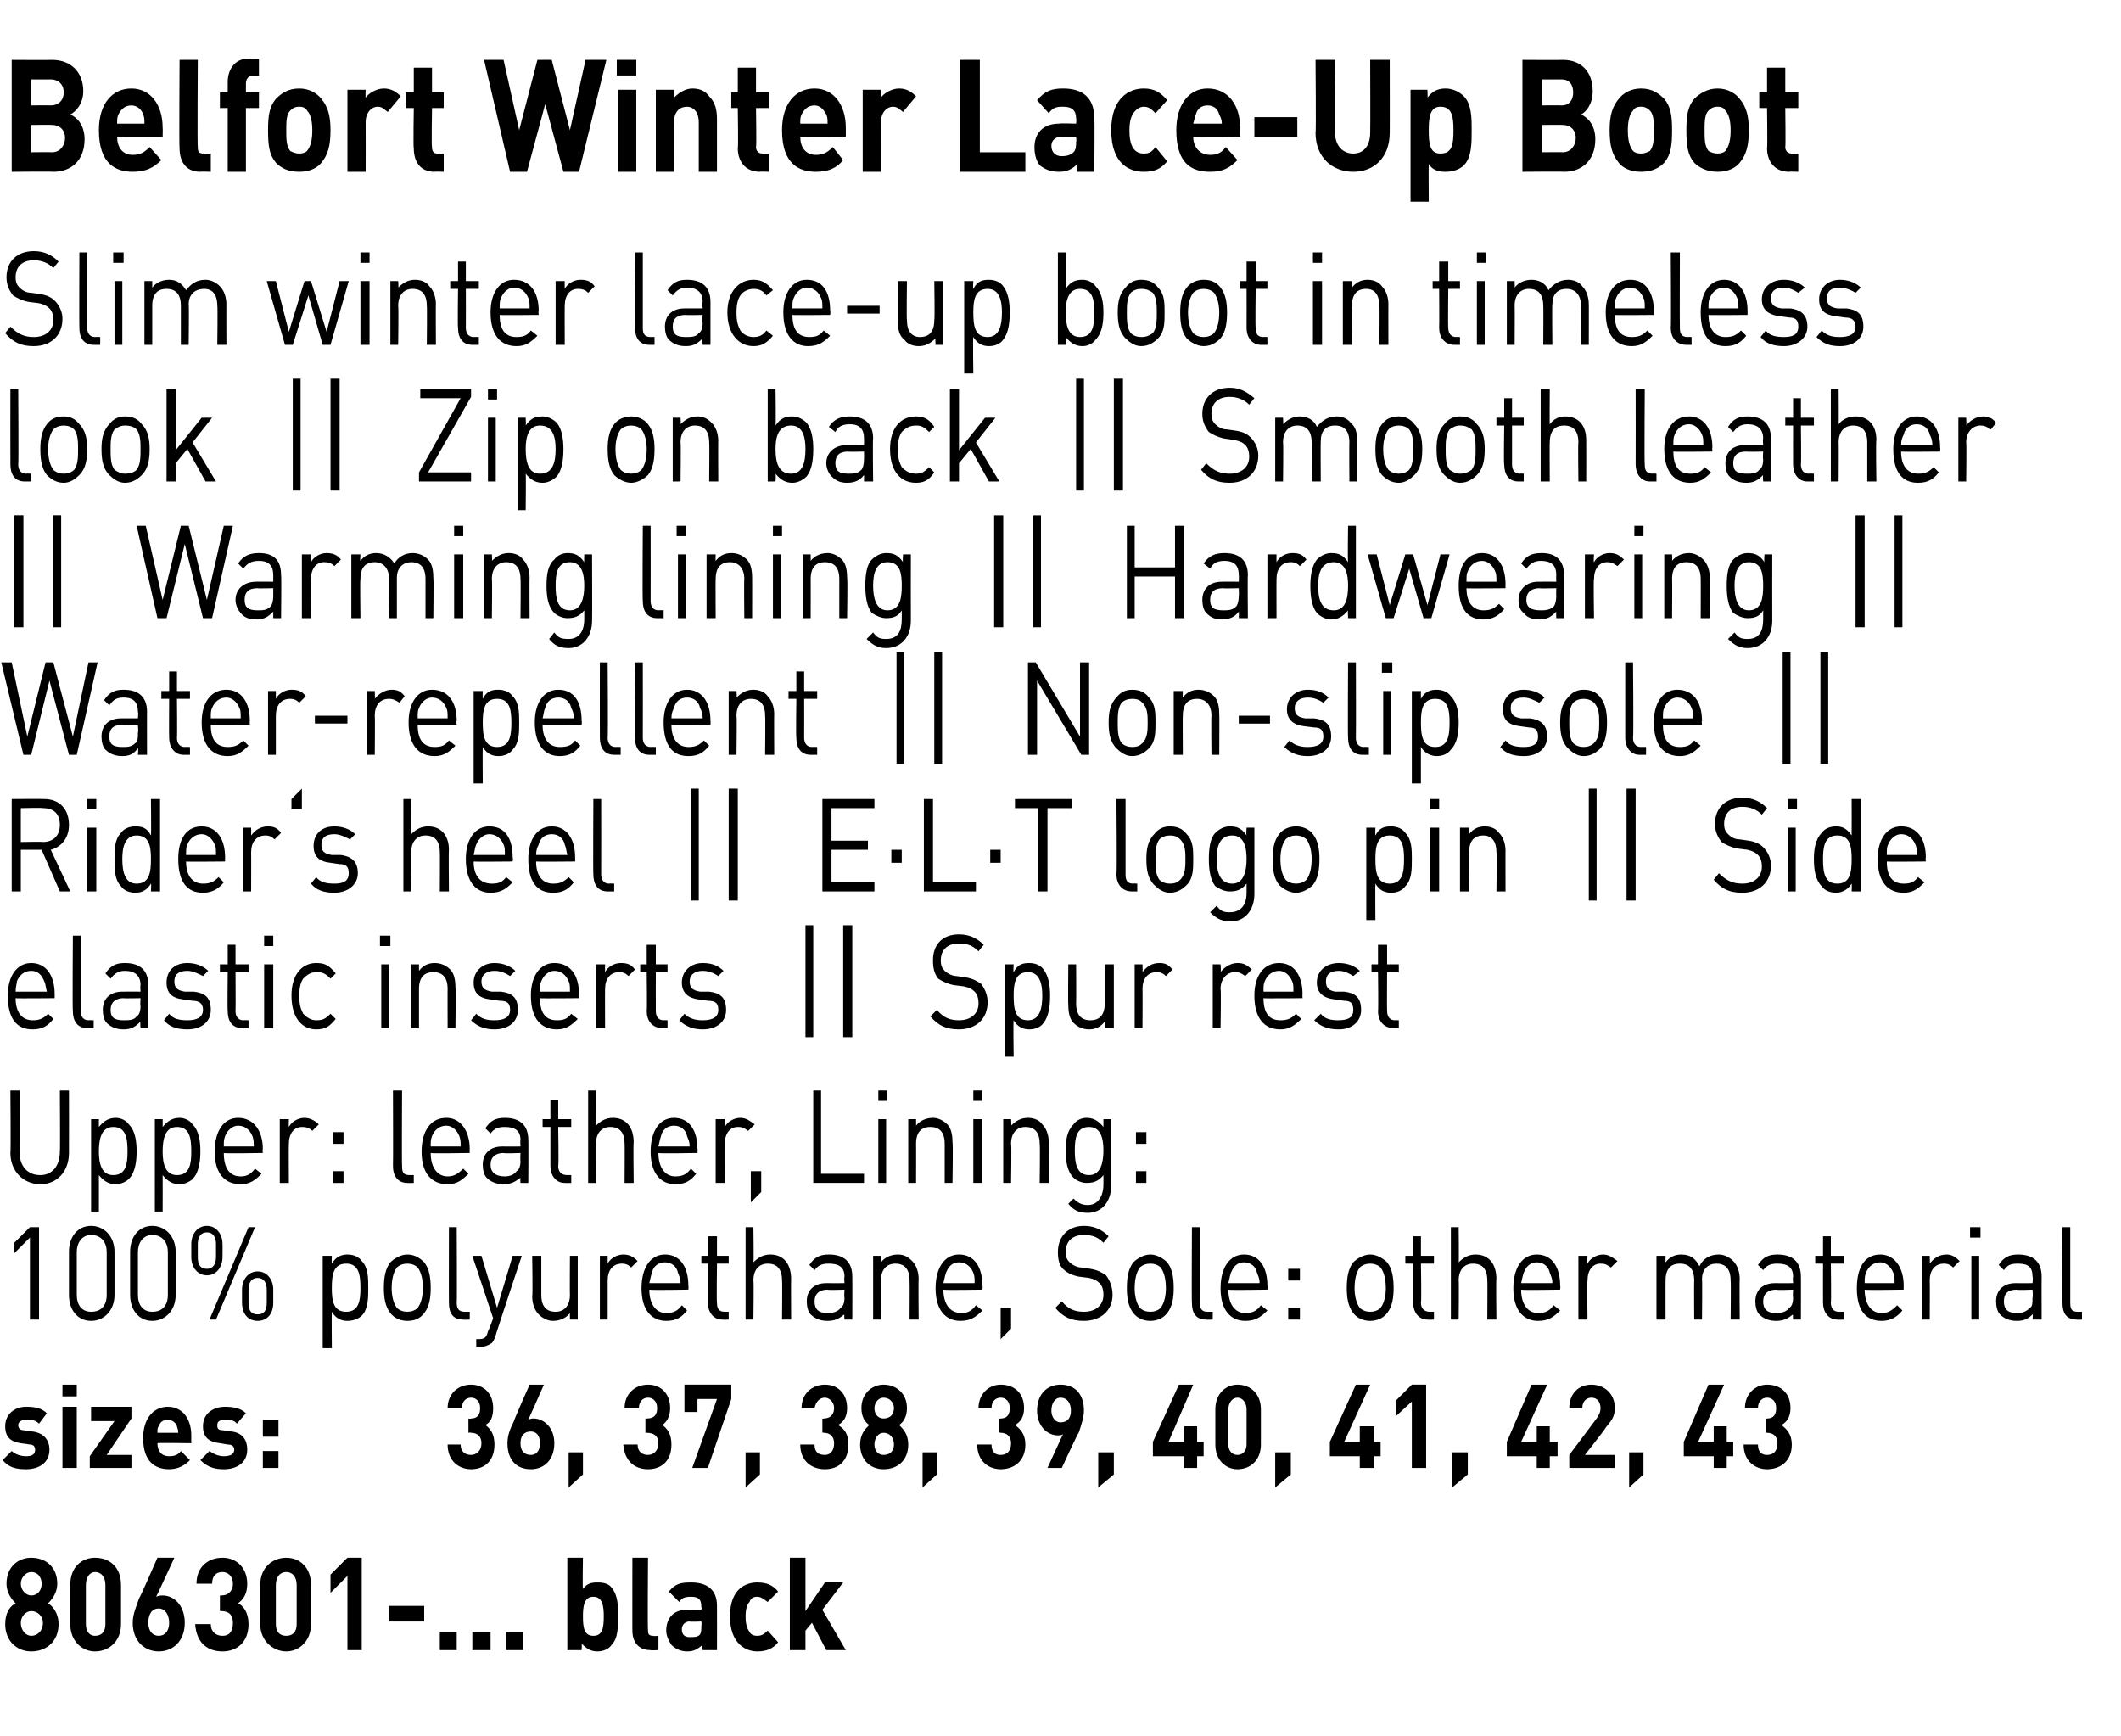
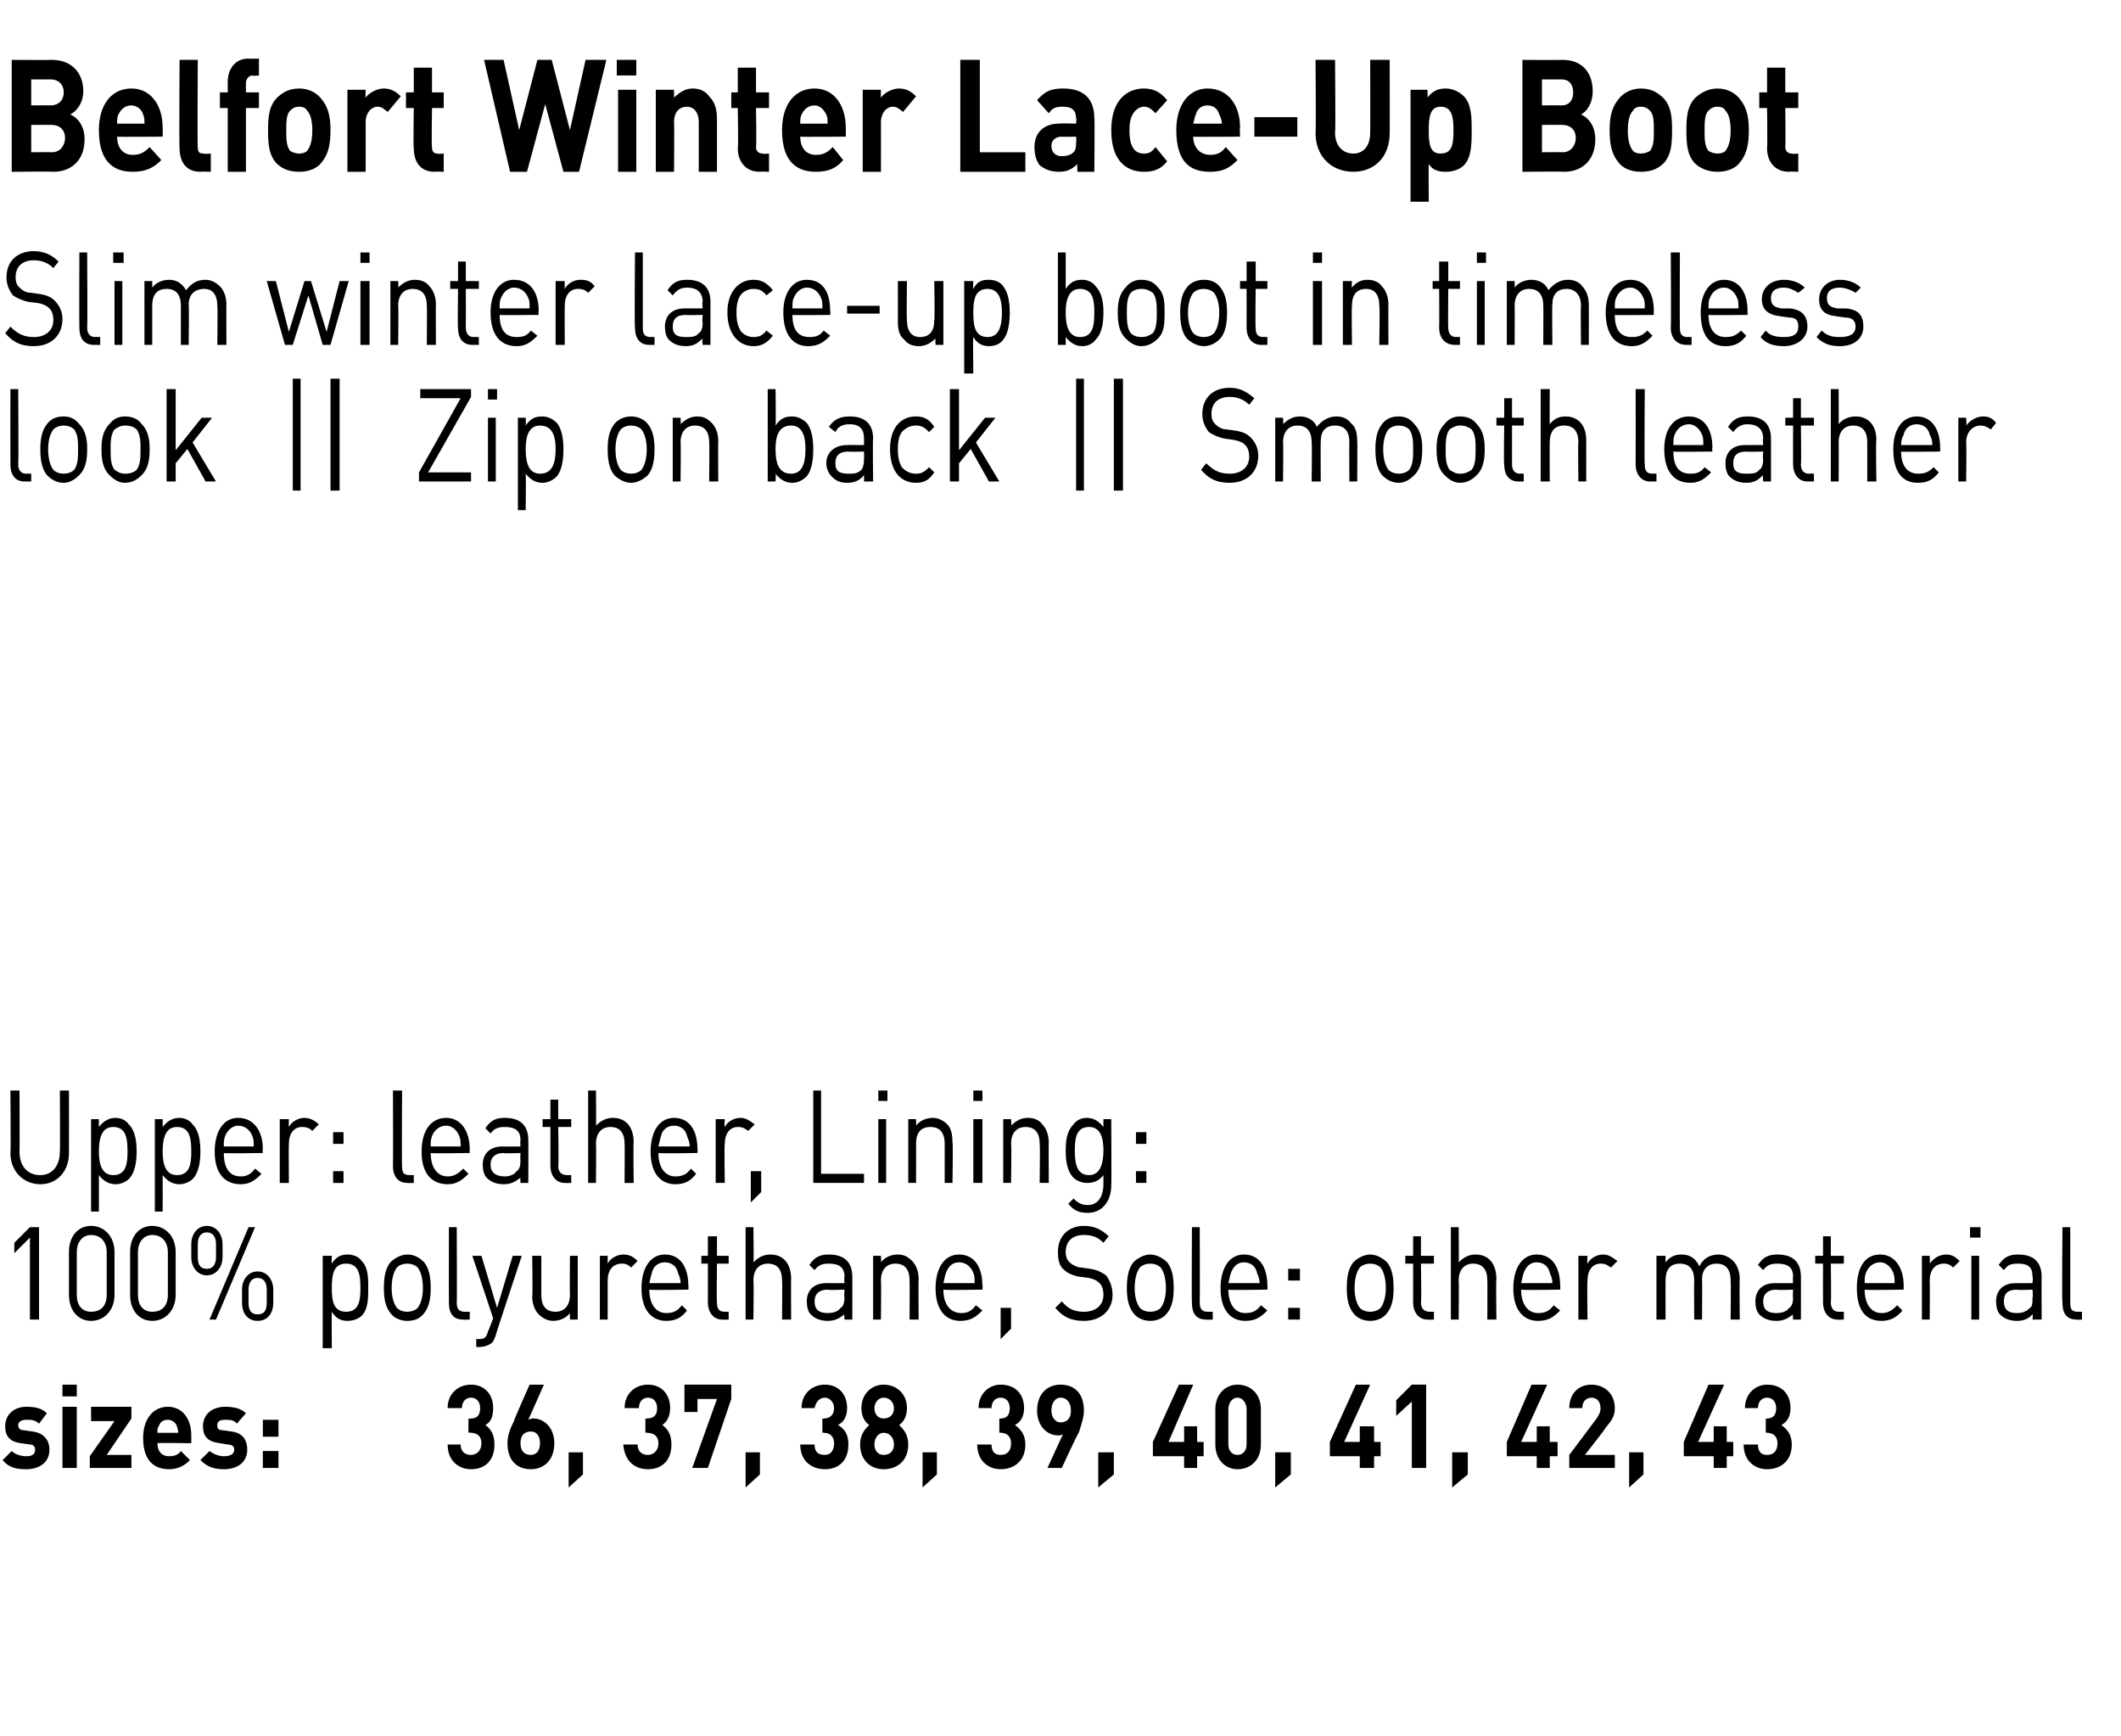
<svg xmlns="http://www.w3.org/2000/svg" version="1.1" width="163px" height="133.4px" viewBox="0 -4 163 133.4" style="top:-4px">
  <desc>﻿Belfort Winter Lace Up Boot﻿ ﻿Slim winter lace up boot in timeless look || Zip on back || Smooth leather || Warming ...</desc>
  <defs />
  <g id="Polygon243629">
-     <path d="m2.4 122.9c-1.1 0-2-.8-2-2.1c0-.9.4-1.4.8-1.6c-.3-.3-.7-.8-.7-1.5c0-1.3.9-2 1.9-2c1.1 0 2 .7 2 2c0 .7-.4 1.2-.7 1.5c.3.2.8.7.8 1.6c0 1.3-.9 2.1-2.1 2.1zm0-3.1c-.4 0-.8.4-.8.9c0 .6.4 1 .8 1c.5 0 .9-.4.9-1c0-.5-.4-.9-.9-.9zm0-3c-.4 0-.8.4-.8.9c0 .5.4.9.8.9c.5 0 .8-.4.8-.9c0-.5-.3-.9-.8-.9zm4.9 6.1c-1 0-1.9-.8-1.9-2.1c0 0 0-3 0-3c0-1.4.9-2.1 1.9-2.1c1.1 0 2 .7 2 2.1c0 0 0 3 0 3c0 1.3-.9 2.1-2 2.1zm.8-5.1c0-.6-.3-1-.8-1c-.4 0-.7.4-.7 1c0 0 0 3 0 3c0 .6.3.9.7.9c.5 0 .8-.3.8-.9c0 0 0-3 0-3zm4.1 5.1c-1.1 0-2-.8-2-2.2c0-.7.3-1.3.5-1.9c.05 0 1.4-3.1 1.4-3.1l1.3 0c0 0-1.36 2.96-1.4 3c.2-.1.4-.1.5-.1c.9 0 1.7.8 1.7 2.1c0 1.4-.9 2.2-2 2.2zm0-3.3c-.5 0-.8.4-.8 1.1c0 .6.3 1 .8 1c.5 0 .8-.4.8-1c0-.6-.3-1.1-.8-1.1zm4.9 3.3c-1.1 0-2-.6-2.1-2.1c0 0 1.2 0 1.2 0c0 .6.4.9.9.9c.5 0 .8-.3.8-1c0-.6-.3-.9-.9-.9c.05-.04-.1 0-.1 0l0-1.2c0 0 .15.03.1 0c.6 0 .9-.4.9-.9c0-.6-.4-.9-.8-.9c-.5 0-.8.3-.8.9c0 0-1.2 0-1.2 0c0-1.3.9-2 2-2c1.1 0 1.9.8 1.9 2c0 .8-.3 1.2-.7 1.5c.4.2.8.7.8 1.6c0 1.4-.9 2.1-2 2.1zm4.9 0c-1 0-2-.8-2-2.1c0 0 0-3 0-3c0-1.4 1-2.1 2-2.1c1 0 1.9.7 1.9 2.1c0 0 0 3 0 3c0 1.3-.9 2.1-1.9 2.1zm.8-5.1c0-.6-.3-1-.8-1c-.5 0-.8.4-.8 1c0 0 0 3 0 3c0 .6.3.9.8.9c.5 0 .8-.3.8-.9c0 0 0-3 0-3zm3.9 5l0-5.7l-1.3 1.3l0-1.4l1.3-1.3l1.1 0l0 7.1l-1.1 0zm3.2-2.2l0-1.2l2.7 0l0 1.2l-2.7 0zm3.9 2.2l0-1.4l1.3 0l0 1.4l-1.3 0zm2.5 0l0-1.4l1.4 0l0 1.4l-1.4 0zm2.6 0l0-1.4l1.3 0l0 1.4l-1.3 0zm8.1-.4c-.2.3-.6.5-1.1.5c-.5 0-.8-.2-1.2-.6c.03.05 0 .5 0 .5l-1.1 0l0-7.1l1.2 0c0 0-.04 2.39 0 2.4c.3-.4.6-.5 1.1-.5c.5 0 .9.1 1.1.4c.5.6.5 1.4.5 2.2c0 .8 0 1.7-.5 2.2zm-1.4-3.7c-.7 0-.8.7-.8 1.5c0 .9.1 1.5.8 1.5c.7 0 .8-.6.8-1.5c0-.8-.1-1.5-.8-1.5zm4.4 4.1c-1 0-1.4-.7-1.4-1.5c-.01.05 0-5.6 0-5.6l1.2 0c0 0-.04 5.57 0 5.6c0 .3.1.4.4.4c-.03.04.4 0 .4 0l0 1.1c0 0-.64.04-.6 0zm4 0c0 0-.04-.41 0-.4c-.4.3-.6.5-1.2.5c-.5 0-.9-.2-1.2-.5c-.2-.3-.4-.7-.4-1.1c0-.9.5-1.6 1.6-1.6c.03.05 1.1 0 1.1 0c0 0 .04-.21 0-.2c0-.6-.2-.8-.8-.8c-.5 0-.7.1-.9.4c0 0-.8-.8-.8-.8c.5-.6.9-.7 1.7-.7c1.3 0 2 .6 2 1.8c.01.01 0 3.4 0 3.4l-1.1 0zm-.1-2.2c0 0-.89.04-.9 0c-.4 0-.6.3-.6.6c0 .4.2.6.6.6c.4 0 .6 0 .8-.2c.1-.2.1-.4.1-.7c.04.02 0-.3 0-.3zm4.3 2.3c-.9 0-2.1-.6-2.1-2.7c0-2.1 1.2-2.6 2.1-2.6c.7 0 1.2.2 1.6.7c0 0-.8.8-.8.8c-.3-.2-.5-.4-.8-.4c-.3 0-.5.1-.6.4c-.2.2-.3.6-.3 1.1c0 .6.1.9.3 1.2c.1.2.3.3.6.3c.3 0 .5-.1.8-.4c0 0 .8.9.8.9c-.4.5-.9.7-1.6.7zm5.3-.1l-1.1-2.1l-.5.6l0 1.5l-1.2 0l0-7.1l1.2 0l0 4.1l1.5-2.2l1.4 0l-1.6 2.1l1.8 3.1l-1.5 0z" stroke="none" fill="#000" />
-   </g>
+     </g>
  <g id="Polygon243628">
    <path d="m2 108.9c-.7 0-1.3-.1-1.8-.7c0 0 .7-.7.7-.7c.3.3.8.4 1.1.4c.4 0 .7-.1.7-.5c0-.2-.1-.4-.4-.4c0 0-.7-.1-.7-.1c-.7-.1-1.2-.4-1.2-1.3c0-1 .8-1.5 1.6-1.5c.7 0 1.2.1 1.6.5c0 0-.6.8-.6.8c-.3-.3-.6-.3-1-.3c-.4 0-.6.2-.6.4c0 .2.1.4.4.4c0 0 .7.1.7.1c.8.1 1.3.6 1.3 1.4c0 1-.8 1.5-1.8 1.5zm2.8-.1l0-4.7l1.1 0l0 4.7l-1.1 0zm0-5.5l0-.9l1.1 0l0 .9l-1.1 0zm2.1 5.5l0-.9l1.9-2.7l-1.8 0l0-1.1l3.1 0l0 .9l-1.9 2.8l1.9 0l0 1l-3.2 0zm5.2-1.9c0 .6.3 1 .9 1c.4 0 .7-.1.9-.4c0 0 .7.7.7.7c-.4.4-.9.7-1.6.7c-1 0-2-.5-2-2.4c0-1.5.8-2.4 1.9-2.4c1.1 0 1.8.9 1.8 2.2c0 .04 0 .6 0 .6c0 0-2.64-.04-2.6 0zm1.5-1.3c-.1-.3-.4-.5-.7-.5c-.4 0-.6.2-.7.5c-.1.1-.1.2-.1.5c0 0 1.6 0 1.6 0c0-.3-.1-.4-.1-.5zm3.6 3.3c-.6 0-1.2-.1-1.8-.7c0 0 .7-.7.7-.7c.4.3.8.4 1.1.4c.4 0 .8-.1.8-.5c0-.2-.1-.4-.5-.4c0 0-.6-.1-.6-.1c-.8-.1-1.3-.4-1.3-1.3c0-1 .8-1.5 1.7-1.5c.6 0 1.2.1 1.6.5c0 0-.7.8-.7.8c-.2-.3-.6-.3-.9-.3c-.5 0-.6.2-.6.4c0 .2 0 .4.4.4c0 0 .7.1.7.1c.8.1 1.2.6 1.2 1.4c0 1-.8 1.5-1.8 1.5zm3-2.5l0-1.3l1.2 0l0 1.3l-1.2 0zm0 2.4l0-1.3l1.2 0l0 1.3l-1.2 0zm16 .1c-.9 0-1.8-.6-1.8-1.9c0 0 1 0 1 0c0 .6.4.8.8.8c.4 0 .8-.3.8-.9c0-.5-.3-.8-.8-.8c-.04-.04-.2 0-.2 0l0-1.1c0 0 .16.05.2 0c.5 0 .7-.3.7-.8c0-.5-.3-.8-.7-.8c-.4 0-.7.3-.7.8c0 0-1.1 0-1.1 0c0-1.1.8-1.8 1.8-1.8c1 0 1.7.7 1.7 1.8c0 .7-.2 1.1-.6 1.3c.4.3.7.7.7 1.5c0 1.3-.8 1.9-1.8 1.9zm4.6 0c-1.1 0-1.8-.7-1.8-2c0-.6.2-1.1.5-1.7c-.05 0 1.2-2.8 1.2-2.8l1.1 0c0 0-1.18 2.68-1.2 2.7c.2-.1.3-.1.4-.1c.8 0 1.6.7 1.6 1.9c0 1.3-.8 2-1.8 2zm0-2.9c-.5 0-.8.3-.8.9c0 .6.3.9.8.9c.4 0 .7-.3.7-.9c0-.6-.3-.9-.7-.9zm2.9 4.3l0-2.7l1.1 0l0 1.7l-1.1 1zm6.1-1.4c-1 0-1.8-.6-1.9-1.9c0 0 1.1 0 1.1 0c0 .6.4.8.8.8c.4 0 .8-.3.8-.9c0-.5-.3-.8-.9-.8c.05-.04-.1 0-.1 0l0-1.1c0 0 .15.05.1 0c.6 0 .8-.3.8-.8c0-.5-.3-.8-.7-.8c-.4 0-.7.3-.7.8c0 0-1.1 0-1.1 0c0-1.1.8-1.8 1.8-1.8c1 0 1.7.7 1.7 1.8c0 .7-.3 1.1-.6 1.3c.4.3.7.7.7 1.5c0 1.3-.8 1.9-1.8 1.9zm4.6-.1l-1.2 0l1.9-5.3l-1.5 0l0 1l-1 0l0-2.1l3.6 0l0 1.1l-1.8 5.3zm2.9 1.5l0-2.7l1.1 0l0 1.7l-1.1 1zm6.1-1.4c-1 0-1.9-.6-1.9-1.9c0 0 1.1 0 1.1 0c0 .6.3.8.8.8c.4 0 .7-.3.7-.9c0-.5-.3-.8-.8-.8c.03-.04-.1 0-.1 0l0-1.1c0 0 .13.05.1 0c.5 0 .8-.3.8-.8c0-.5-.4-.8-.7-.8c-.4 0-.7.3-.8.8c0 0-1 0-1 0c0-1.1.8-1.8 1.8-1.8c1 0 1.7.7 1.7 1.8c0 .7-.3 1.1-.7 1.3c.5.3.8.7.8 1.5c0 1.3-.8 1.9-1.8 1.9zm4.5 0c-1 0-1.8-.7-1.8-1.9c0-.8.4-1.2.7-1.5c-.3-.2-.6-.6-.6-1.3c0-1.1.8-1.8 1.7-1.8c1 0 1.8.7 1.8 1.8c0 .7-.3 1.1-.6 1.3c.3.3.7.7.7 1.5c0 1.2-.8 1.9-1.9 1.9zm0-2.8c-.4 0-.7.4-.7.9c0 .5.3.8.7.8c.5 0 .8-.3.8-.8c0-.5-.3-.9-.8-.9zm0-2.7c-.4 0-.7.4-.7.8c0 .5.3.8.7.8c.5 0 .8-.3.8-.8c0-.4-.3-.8-.8-.8zm3 6.9l0-2.7l1.1 0l0 1.7l-1.1 1zm6-1.4c-.9 0-1.8-.6-1.8-1.9c0 0 1.1 0 1.1 0c0 .6.3.8.7.8c.5 0 .8-.3.8-.9c0-.5-.3-.8-.8-.8c.01-.04-.1 0-.1 0l0-1.1c0 0 .11.05.1 0c.5 0 .7-.3.7-.8c0-.5-.3-.8-.7-.8c-.4 0-.7.3-.7.8c0 0-1 0-1 0c0-1.1.8-1.8 1.7-1.8c1.1 0 1.8.7 1.8 1.8c0 .7-.3 1.1-.7 1.3c.4.3.8.7.8 1.5c0 1.3-.9 1.9-1.9 1.9zm6-2.8c-.04-.04-1.3 2.7-1.3 2.7l-1.1 0c0 0 1.19-2.61 1.2-2.6c-.1.1-.3.1-.4.1c-.8 0-1.6-.7-1.6-1.9c0-1.3.8-2 1.8-2c1.1 0 1.8.7 1.8 2c0 .5-.2 1.1-.4 1.7zm-1.4-2.7c-.4 0-.7.4-.7 1c0 .5.3.9.7.9c.5 0 .8-.3.8-.9c0-.6-.3-1-.8-1zm2.9 6.9l0-2.7l1.2 0l0 1.7l-1.2 1zm7.6-2.4l0 .9l-1 0l0-.9l-2.4 0l0-1.1l2-4.4l1.1 0l-1.9 4.4l1.2 0l0-1.2l1 0l0 1.2l.5 0l0 1.1l-.5 0zm3.1 1c-.9 0-1.7-.7-1.7-1.9c0 0 0-2.7 0-2.7c0-1.2.8-1.9 1.7-1.9c1 0 1.8.7 1.8 1.9c0 0 0 2.7 0 2.7c0 1.2-.8 1.9-1.8 1.9zm.7-4.6c0-.5-.3-.9-.7-.9c-.4 0-.7.4-.7.9c0 0 0 2.7 0 2.7c0 .5.3.8.7.8c.4 0 .7-.3.7-.8c0 0 0-2.7 0-2.7zm2.2 6l0-2.7l1.2 0l0 1.7l-1.2 1zm7.6-2.4l0 .9l-1.1 0l0-.9l-2.3 0l0-1.1l2-4.4l1.1 0l-2 4.4l1.2 0l0-1.2l1.1 0l0 1.2l.5 0l0 1.1l-.5 0zm2.9.9l0-5.1l-1.2 1.1l0-1.2l1.2-1.2l1.1 0l0 6.4l-1.1 0zm3.1 1.5l0-2.7l1.2 0l0 1.7l-1.2 1zm7.5-2.4l0 .9l-1 0l0-.9l-2.3 0l0-1.1l1.9-4.4l1.2 0l-2 4.4l1.2 0l0-1.2l1 0l0 1.2l.6 0l0 1.1l-.6 0zm1.5.9l0-1c0 0 2.11-2.8 2.1-2.8c.2-.3.3-.5.3-.8c0-.4-.2-.8-.7-.8c-.3 0-.7.2-.7.8c0 0-1 0-1 0c0-1.1.7-1.8 1.7-1.8c1 0 1.8.7 1.8 1.8c0 .7-.3 1-.7 1.5c.05.01-1.6 2.1-1.6 2.1l2.3 0l0 1l-3.5 0zm4.6 1.5l0-2.7l1.1 0l0 1.7l-1.1 1zm7.5-2.4l0 .9l-1 0l0-.9l-2.3 0l0-1.1l1.9-4.4l1.2 0l-2 4.4l1.2 0l0-1.2l1 0l0 1.2l.5 0l0 1.1l-.5 0zm3.1 1c-.9 0-1.8-.6-1.8-1.9c0 0 1.1 0 1.1 0c0 .6.3.8.7.8c.5 0 .8-.3.8-.9c0-.5-.3-.8-.8-.8c.01-.04-.1 0-.1 0l0-1.1c0 0 .11.05.1 0c.5 0 .7-.3.7-.8c0-.5-.3-.8-.7-.8c-.4 0-.7.3-.7.8c0 0-1 0-1 0c0-1.1.8-1.8 1.7-1.8c1.1 0 1.8.7 1.8 1.8c0 .7-.3 1.1-.7 1.3c.4.3.8.7.8 1.5c0 1.3-.9 1.9-1.9 1.9z" stroke="none" fill="#000" />
  </g>
  <g id="Polygon243627">
    <path d="m2.3 97.4l0-6.3l-1.2 1.2l0-.8l1.2-1.2l.7 0l0 7.1l-.7 0zm4.7.1c-1 0-1.7-.8-1.7-2c0 0 0-3.3 0-3.3c0-1.2.7-2 1.7-2c1 0 1.8.8 1.8 2c0 0 0 3.3 0 3.3c0 1.2-.8 2-1.8 2zm1.2-5.3c0-.7-.4-1.3-1.2-1.3c-.7 0-1.1.6-1.1 1.3c0 0 0 3.3 0 3.3c0 .8.4 1.3 1.1 1.3c.8 0 1.2-.5 1.2-1.3c0 0 0-3.3 0-3.3zm3.5 5.3c-1 0-1.7-.8-1.7-2c0 0 0-3.3 0-3.3c0-1.2.7-2 1.7-2c1 0 1.8.8 1.8 2c0 0 0 3.3 0 3.3c0 1.2-.8 2-1.8 2zm1.2-5.3c0-.7-.4-1.3-1.2-1.3c-.7 0-1.1.6-1.1 1.3c0 0 0 3.3 0 3.3c0 .8.4 1.3 1.1 1.3c.8 0 1.2-.5 1.2-1.3c0 0 0-3.3 0-3.3zm6.9 5.3c-.7 0-1.2-.5-1.2-1.4c0 0 0-1 0-1c0-.8.5-1.4 1.2-1.4c.7 0 1.2.6 1.2 1.4c0 0 0 1 0 1c0 .9-.5 1.4-1.2 1.4zm-2.7-4.9c0 .8-.5 1.4-1.2 1.4c-.7 0-1.2-.6-1.2-1.4c0 0 0-1 0-1c0-.8.5-1.4 1.2-1.4c.7 0 1.2.6 1.2 1.4c.01-.02 0 1 0 1c0 0 .01.03 0 0zm-.5 4.8l-.5 0l3-7.1l.5 0l-3 7.1zm3.9-2.3c0-.5-.2-.9-.7-.9c-.5 0-.7.4-.7.9c0 0 0 1 0 1c0 .6.2.9.7.9c.5 0 .7-.3.7-.9c0 0 0-1 0-1zm-3.9-3.5c0-.5-.2-.9-.7-.9c-.5 0-.7.4-.7.9c0 0 0 1 0 1c0 .6.2.9.7.9c.5 0 .7-.4.7-.9c0 0 0-1 0-1zm11.2 5.5c-.2.2-.6.4-1.1.4c-.5 0-.9-.2-1.2-.7c-.02.04 0 2.8 0 2.8l-.7 0l0-7.1l.7 0c0 0-.02.58 0 .6c.3-.5.7-.7 1.2-.7c.5 0 .9.2 1.1.5c.5.5.5 1.3.5 2.1c0 .7 0 1.6-.5 2.1zm-1.2-4c-1 0-1.1.9-1.1 1.9c0 .9.1 1.8 1.1 1.8c1 0 1.1-.9 1.1-1.8c0-1-.1-1.9-1.1-1.9zm6 3.8c-.3.4-.7.6-1.3.6c-.5 0-1-.2-1.3-.6c-.4-.5-.5-1.2-.5-1.9c0-.8.1-1.5.5-2c.3-.3.8-.6 1.3-.6c.6 0 1 .3 1.3.6c.4.5.5 1.2.5 2c0 .7-.1 1.4-.5 1.9zm-.5-3.5c-.2-.2-.5-.3-.8-.3c-.3 0-.6.1-.8.3c-.3.4-.4 1-.4 1.6c0 .5.1 1.1.4 1.5c.2.2.5.3.8.3c.3 0 .6-.1.8-.3c.3-.4.4-1 .4-1.5c0-.6-.1-1.2-.4-1.6zm3.5 4c-.8 0-1.1-.5-1.1-1.3c-.01.01 0-5.8 0-5.8l.6 0c0 0 .03 5.78 0 5.8c0 .5.2.7.6.7c.03 0 .4 0 .4 0l0 .6c0 0-.49.02-.5 0zm2.5 1.2c-.1.3-.2.5-.3.6c-.3.2-.6.3-.9.3c-.01.03-.3 0-.3 0l0-.6c0 0 .21-.01.2 0c.5 0 .6-.2.7-.6c.04-.02.4-1 .4-1l-1.6-4.8l.7 0l1.2 4l1.2-4l.7 0c0 0-2.03 6.11-2 6.1zm5.7-1.2c0 0-.01-.53 0-.5c-.3.4-.8.6-1.3.6c-.4 0-.8-.2-1.1-.5c-.3-.3-.5-.8-.5-1.4c.05.04 0-3.1 0-3.1l.7 0c0 0 0 3.03 0 3c0 .9.4 1.3 1.1 1.3c.6 0 1.1-.4 1.1-1.3c-.02.03 0-3 0-3l.6 0l0 4.9l-.6 0zm4.7-4c-.2-.2-.4-.3-.7-.3c-.7 0-1.1.5-1.1 1.3c0 0 0 3 0 3l-.6 0l0-4.9l.6 0c0 0 0 .6 0 .6c.2-.4.7-.7 1.2-.7c.5 0 .8.2 1.1.5c0 0-.5.5-.5.5zm1.4 1.7c0 1.1.5 1.8 1.3 1.8c.6 0 .9-.2 1.2-.6c0 0 .4.4.4.4c-.4.5-.8.8-1.6.8c-1.1 0-1.9-.8-1.9-2.5c0-1.6.7-2.6 1.8-2.6c1.2 0 1.8 1 1.8 2.4c.03.02 0 .3 0 .3c0 0-2.96.05-3 0zm2.2-1.3c-.1-.5-.5-.8-1-.8c-.5 0-.9.3-1 .8c-.1.3-.1.4-.2.8c0 0 2.4 0 2.4 0c0-.4-.1-.5-.2-.8zm3.4 3.6c-.7 0-1.1-.6-1.1-1.3c.01 0 0-3 0-3l-.5 0l0-.6l.5 0l0-1.5l.7 0l0 1.5l.9 0l0 .6l-.9 0c0 0-.04 2.98 0 3c0 .4.1.7.6.7c-.04 0 .3 0 .3 0l0 .6c0 0-.45.02-.5 0zm4.6 0c0 0 .03-3.02 0-3c0-.9-.4-1.3-1.1-1.3c-.6 0-1.1.4-1.1 1.3c.04-.02 0 3 0 3l-.6 0l0-7.1l.6 0c0 0 .04 2.74 0 2.7c.4-.4.8-.6 1.3-.6c1 0 1.6.7 1.6 1.9c-.02-.04 0 3.1 0 3.1l-.7 0zm4.8 0c0 0-.04-.45 0-.4c-.4.3-.7.5-1.3.5c-.6 0-1-.2-1.3-.5c-.2-.2-.3-.6-.3-1c0-.8.5-1.4 1.5-1.4c.03.01 1.4 0 1.4 0c0 0-.04-.46 0-.5c0-.7-.4-1-1.2-1c-.5 0-.8.1-1.1.5c0 0-.4-.4-.4-.4c.4-.6.8-.8 1.5-.8c1.2 0 1.8.6 1.8 1.7c.01-.02 0 3.3 0 3.3l-.6 0zm0-2.3c0 0-1.28.05-1.3 0c-.6 0-1 .3-1 .9c0 .6.3.9 1 .9c.4 0 .8-.1 1-.4c.2-.1.3-.4.3-.8c-.04-.02 0-.6 0-.6zm5 2.3c0 0 .02-3.01 0-3c0-.9-.4-1.3-1.1-1.3c-.6 0-1.1.4-1.1 1.3c.03-.01 0 3 0 3l-.6 0l0-4.9l.6 0c0 0 .03.54 0 .5c.3-.4.8-.6 1.3-.6c.5 0 .8.2 1.1.5c.3.3.5.8.5 1.4c-.03-.03 0 3.1 0 3.1l-.7 0zm2.6-2.3c0 1.1.5 1.8 1.4 1.8c.5 0 .8-.2 1.1-.6c0 0 .5.4.5.4c-.5.5-.9.8-1.7.8c-1.1 0-1.9-.8-1.9-2.5c0-1.6.7-2.6 1.8-2.6c1.2 0 1.8 1 1.8 2.4c.04.02 0 .3 0 .3c0 0-2.95.05-3 0zm2.3-1.3c-.2-.5-.6-.8-1.1-.8c-.5 0-.8.3-1 .8c-.1.3-.1.4-.2.8c0 0 2.4 0 2.4 0c0-.4 0-.5-.1-.8zm2.1 5.1l0-2.4l.8 0l0 1.6l-.8.8zm6.4-1.4c-1 0-1.6-.3-2.2-1c0 0 .5-.5.5-.5c.5.6 1 .8 1.7.8c.9 0 1.5-.5 1.5-1.3c0-.4-.1-.7-.3-.9c-.2-.2-.4-.3-.8-.4c0 0-.8-.1-.8-.1c-.5-.1-.9-.3-1.1-.5c-.4-.3-.5-.8-.5-1.4c0-1.2.8-2 2-2c.8 0 1.4.3 1.9.8c0 0-.4.5-.4.5c-.4-.4-.8-.6-1.5-.6c-.9 0-1.4.5-1.4 1.3c0 .4.1.6.3.8c.2.2.6.4.9.4c0 0 .7.1.7.1c.6.1.9.3 1.2.5c.3.4.5.9.5 1.5c0 1.2-.9 2-2.2 2zm6.4-.6c-.3.4-.8.6-1.3.6c-.5 0-1-.2-1.3-.6c-.4-.5-.5-1.2-.5-1.9c0-.8.1-1.5.5-2c.3-.3.8-.6 1.3-.6c.5 0 1 .3 1.3.6c.4.5.5 1.2.5 2c0 .7-.1 1.4-.5 1.9zm-.5-3.5c-.2-.2-.5-.3-.8-.3c-.3 0-.6.1-.8.3c-.3.4-.4 1-.4 1.6c0 .5.1 1.1.4 1.5c.2.2.5.3.8.3c.3 0 .6-.1.8-.3c.3-.4.4-1 .4-1.5c0-.6-.1-1.2-.4-1.6zm3.5 4c-.8 0-1.1-.5-1.1-1.3c-.03.01 0-5.8 0-5.8l.6 0c0 0 .02 5.78 0 5.8c0 .5.2.7.6.7c.02 0 .4 0 .4 0l0 .6c0 0-.5.02-.5 0zm1.7-2.3c0 1.1.5 1.8 1.3 1.8c.6 0 .9-.2 1.2-.6c0 0 .5.4.5.4c-.5.5-.9.8-1.7.8c-1.1 0-1.9-.8-1.9-2.5c0-1.6.7-2.6 1.8-2.6c1.2 0 1.8 1 1.8 2.4c.03.02 0 .3 0 .3c0 0-2.96.05-3 0zm2.2-1.3c-.1-.5-.5-.8-1-.8c-.5 0-.8.3-1 .8c-.1.3-.1.4-.2.8c0 0 2.4 0 2.4 0c0-.4-.1-.5-.2-.8zm2.4.6l0-.9l.9 0l0 .9l-.9 0zm0 3l0-.9l.9 0l0 .9l-.9 0zm7.6-.5c-.3.4-.8.6-1.3.6c-.5 0-1-.2-1.3-.6c-.4-.5-.5-1.2-.5-1.9c0-.8.1-1.5.5-2c.3-.3.8-.6 1.3-.6c.5 0 1 .3 1.3.6c.4.5.5 1.2.5 2c0 .7-.1 1.4-.5 1.9zm-.5-3.5c-.2-.2-.5-.3-.8-.3c-.3 0-.6.1-.8.3c-.3.4-.4 1-.4 1.6c0 .5.1 1.1.4 1.5c.2.2.5.3.8.3c.3 0 .6-.1.8-.3c.3-.4.4-1 .4-1.5c0-.6-.1-1.2-.4-1.6zm3.6 4c-.7 0-1.1-.6-1.1-1.3c0 0 0-3 0-3l-.6 0l0-.6l.6 0l0-1.5l.6 0l0 1.5l1 0l0 .6l-1 0c0 0 .05 2.98 0 3c0 .4.2.7.7.7c-.05 0 .3 0 .3 0l0 .6c0 0-.46.02-.5 0zm4.6 0c0 0 .02-3.02 0-3c0-.9-.4-1.3-1.1-1.3c-.6 0-1.1.4-1.1 1.3c.03-.02 0 3 0 3l-.6 0l0-7.1l.6 0c0 0 .03 2.74 0 2.7c.4-.4.8-.6 1.3-.6c1 0 1.6.7 1.6 1.9c-.04-.04 0 3.1 0 3.1l-.7 0zm2.6-2.3c0 1.1.5 1.8 1.3 1.8c.6 0 .9-.2 1.2-.6c0 0 .5.4.5.4c-.5.5-.9.8-1.7.8c-1.1 0-1.9-.8-1.9-2.5c0-1.6.7-2.6 1.8-2.6c1.2 0 1.8 1 1.8 2.4c.03.02 0 .3 0 .3c0 0-2.96.05-3 0zm2.2-1.3c-.1-.5-.5-.8-1-.8c-.5 0-.8.3-1 .8c-.1.3-.1.4-.2.8c0 0 2.4 0 2.4 0c0-.4-.1-.5-.2-.8zm4.7-.4c-.3-.2-.4-.3-.8-.3c-.6 0-1 .5-1 1.3c-.04 0 0 3 0 3l-.7 0l0-4.9l.7 0c0 0-.04.6 0 .6c.2-.4.7-.7 1.2-.7c.4 0 .7.2 1.1.5c0 0-.5.5-.5.5zm9.2 4c0 0 .03-3.01 0-3c0-.9-.4-1.3-1.1-1.3c-.6 0-1.1.4-1.1 1.2c.03.01 0 3.1 0 3.1l-.6 0c0 0-.02-3.01 0-3c0-.9-.4-1.3-1.1-1.3c-.7 0-1.1.4-1.1 1.3c-.01-.01 0 3 0 3l-.7 0l0-4.9l.7 0c0 0-.01.54 0 .5c.3-.4.7-.6 1.2-.6c.7 0 1.1.3 1.4.9c.3-.6.8-.9 1.5-.9c.4 0 .8.2 1.1.5c.3.3.5.8.5 1.4c-.03-.03 0 3.1 0 3.1l-.7 0zm4.8 0c0 0-.04-.45 0-.4c-.4.3-.7.5-1.3.5c-.6 0-1-.2-1.3-.5c-.2-.2-.3-.6-.3-1c0-.8.5-1.4 1.5-1.4c.03.01 1.4 0 1.4 0c0 0-.04-.46 0-.5c0-.7-.4-1-1.2-1c-.5 0-.8.1-1.1.5c0 0-.4-.4-.4-.4c.4-.6.8-.8 1.5-.8c1.2 0 1.8.6 1.8 1.7c.01-.02 0 3.3 0 3.3l-.6 0zm0-2.3c0 0-1.28.05-1.3 0c-.6 0-1 .3-1 .9c0 .6.3.9 1 .9c.4 0 .8-.1 1-.4c.2-.1.3-.4.3-.8c-.04-.02 0-.6 0-.6zm3.4 2.3c-.7 0-1.1-.6-1.1-1.3c-.01 0 0-3 0-3l-.6 0l0-.6l.6 0l0-1.5l.6 0l0 1.5l1 0l0 .6l-1 0c0 0 .04 2.98 0 3c0 .4.2.7.6.7c.04 0 .4 0 .4 0l0 .6c0 0-.47.02-.5 0zm2.1-2.3c0 1.1.5 1.8 1.3 1.8c.5 0 .8-.2 1.2-.6c0 0 .4.4.4.4c-.4.5-.9.8-1.6.8c-1.2 0-1.9-.8-1.9-2.5c0-1.6.6-2.6 1.8-2.6c1.1 0 1.8 1 1.8 2.4c-.01.02 0 .3 0 .3c0 0-3 .05-3 0zm2.2-1.3c-.2-.5-.6-.8-1-.8c-.5 0-.9.3-1.1.8c-.1.3-.1.4-.1.8c0 0 2.3 0 2.3 0c0-.4 0-.5-.1-.8zm4.6-.4c-.2-.2-.4-.3-.7-.3c-.7 0-1.1.5-1.1 1.3c.02 0 0 3 0 3l-.6 0l0-4.9l.6 0c0 0 .02.6 0 .6c.3-.4.7-.7 1.3-.7c.4 0 .7.2 1 .5c0 0-.5.5-.5.5zm1.4 4l0-4.9l.6 0l0 4.9l-.6 0zm-.1-6.3l0-.8l.8 0l0 .8l-.8 0zm4.8 6.3c0 0 .05-.45 0-.4c-.3.3-.6.5-1.2.5c-.6 0-1-.2-1.3-.5c-.2-.2-.3-.6-.3-1c0-.8.5-1.4 1.5-1.4c.01.01 1.3 0 1.3 0c0 0 .05-.46 0-.5c0-.7-.3-1-1.1-1c-.6 0-.8.1-1.1.5c0 0-.4-.4-.4-.4c.4-.6.8-.8 1.5-.8c1.2 0 1.8.6 1.8 1.7c-.01-.02 0 3.3 0 3.3l-.7 0zm0-2.3c0 0-1.2.05-1.2 0c-.7 0-1 .3-1 .9c0 .6.3.9 1 .9c.4 0 .7-.1 1-.4c.2-.1.2-.4.2-.8c.05-.02 0-.6 0-.6zm3.4 2.3c-.8 0-1.1-.5-1.1-1.3c-.05.01 0-5.8 0-5.8l.6 0c0 0 0 5.78 0 5.8c0 .5.1.7.6.7c-.01 0 .3 0 .3 0l0 .6c0 0-.42.02-.4 0z" stroke="none" fill="#000" />
  </g>
  <g id="Polygon243626">
    <path d="m3.1 87c-1.3 0-2.3-1-2.3-2.4c.04-.03 0-4.8 0-4.8l.7 0c0 0 .02 4.71 0 4.7c0 1.1.6 1.8 1.6 1.8c.9 0 1.5-.7 1.5-1.8c.03.01 0-4.7 0-4.7l.7 0c0 0 .01 4.77 0 4.8c0 1.4-.9 2.4-2.2 2.4zm6.8-.4c-.2.2-.6.4-1 .4c-.5 0-.9-.2-1.3-.7c0 .04 0 2.8 0 2.8l-.6 0l0-7.1l.6 0c0 0 0 .58 0 .6c.4-.5.8-.7 1.3-.7c.4 0 .8.2 1 .5c.5.5.6 1.3.6 2.1c0 .7-.1 1.6-.6 2.1zm-1.2-4c-.9 0-1.1.9-1.1 1.9c0 .9.2 1.8 1.1 1.8c1 0 1.1-.9 1.1-1.8c0-1-.1-1.9-1.1-1.9zm6.1 4c-.2.2-.6.4-1 .4c-.5 0-.9-.2-1.3-.7c.01.04 0 2.8 0 2.8l-.6 0l0-7.1l.6 0c0 0 .01.58 0 .6c.4-.5.8-.7 1.3-.7c.4 0 .8.2 1 .5c.5.5.6 1.3.6 2.1c0 .7-.1 1.6-.6 2.1zm-1.2-4c-.9 0-1.1.9-1.1 1.9c0 .9.2 1.8 1.1 1.8c1 0 1.1-.9 1.1-1.8c0-1-.1-1.9-1.1-1.9zm3.6 2c0 1.1.4 1.8 1.3 1.8c.5 0 .8-.2 1.1-.6c0 0 .5.4.5.4c-.5.5-.9.8-1.6.8c-1.2 0-2-.8-2-2.5c0-1.6.7-2.6 1.8-2.6c1.2 0 1.9 1 1.9 2.4c-.04.02 0 .3 0 .3c0 0-3.03.05-3 0zm2.2-1.3c-.2-.5-.6-.8-1.1-.8c-.4 0-.8.3-1 .8c-.1.3-.1.4-.1.8c0 0 2.3 0 2.3 0c0-.4 0-.5-.1-.8zm4.6-.4c-.2-.2-.4-.3-.8-.3c-.6 0-1 .5-1 1.3c-.02 0 0 3 0 3l-.7 0l0-4.9l.7 0c0 0-.02.6 0 .6c.2-.4.7-.7 1.2-.7c.4 0 .8.2 1.1.5c0 0-.5.5-.5.5zm1.6 1l0-.9l.8 0l0 .9l-.8 0zm0 3l0-.9l.8 0l0 .9l-.8 0zm5.7 0c-.7 0-1.1-.5-1.1-1.3c.02.01 0-5.8 0-5.8l.7 0c0 0-.03 5.78 0 5.8c0 .5.1.7.6.7c-.04 0 .3 0 .3 0l0 .6c0 0-.45.02-.5 0zm1.8-2.3c0 1.1.5 1.8 1.3 1.8c.5 0 .8-.2 1.2-.6c0 0 .4.4.4.4c-.5.5-.9.8-1.6.8c-1.2 0-2-.8-2-2.5c0-1.6.7-2.6 1.9-2.6c1.1 0 1.8 1 1.8 2.4c-.02.02 0 .3 0 .3c0 0-3.01.05-3 0zm2.2-1.3c-.2-.5-.6-.8-1-.8c-.5 0-.9.3-1.1.8c-.1.3-.1.4-.1.8c0 0 2.3 0 2.3 0c0-.4 0-.5-.1-.8zm4.7 3.6c0 0-.03-.45 0-.4c-.4.3-.7.5-1.3.5c-.6 0-1-.2-1.3-.5c-.2-.2-.3-.6-.3-1c0-.8.5-1.4 1.5-1.4c.04.01 1.4 0 1.4 0c0 0-.03-.46 0-.5c0-.7-.4-1-1.2-1c-.5 0-.8.1-1.1.5c0 0-.4-.4-.4-.4c.4-.6.8-.8 1.5-.8c1.2 0 1.8.6 1.8 1.7c.02-.02 0 3.3 0 3.3l-.6 0zm0-2.3c0 0-1.27.05-1.3 0c-.6 0-1 .3-1 .9c0 .6.4.9 1.1.9c.3 0 .7-.1.9-.4c.2-.1.3-.4.3-.8c-.03-.02 0-.6 0-.6zm3.4 2.3c-.7 0-1.1-.6-1.1-1.3c0 0 0-3 0-3l-.6 0l0-.6l.6 0l0-1.5l.6 0l0 1.5l1 0l0 .6l-1 0c0 0 .05 2.98 0 3c0 .4.2.7.7.7c-.05 0 .3 0 .3 0l0 .6c0 0-.47.02-.5 0zm4.6 0c0 0 .02-3.02 0-3c0-.9-.4-1.3-1.1-1.3c-.6 0-1.1.4-1.1 1.3c.03-.02 0 3 0 3l-.6 0l0-7.1l.6 0c0 0 .03 2.74 0 2.7c.4-.4.8-.6 1.3-.6c1 0 1.6.7 1.6 1.9c-.04-.04 0 3.1 0 3.1l-.7 0zm2.6-2.3c0 1.1.5 1.8 1.3 1.8c.6 0 .9-.2 1.2-.6c0 0 .4.4.4.4c-.4.5-.8.8-1.6.8c-1.1 0-1.9-.8-1.9-2.5c0-1.6.7-2.6 1.8-2.6c1.2 0 1.8 1 1.8 2.4c.03.02 0 .3 0 .3c0 0-2.96.05-3 0zm2.2-1.3c-.1-.5-.5-.8-1-.8c-.5 0-.9.3-1 .8c-.1.3-.1.4-.2.8c0 0 2.4 0 2.4 0c0-.4-.1-.5-.2-.8zm4.7-.4c-.3-.2-.4-.3-.8-.3c-.6 0-1 .5-1 1.3c-.05 0 0 3 0 3l-.7 0l0-4.9l.7 0c0 0-.05.6 0 .6c.2-.4.7-.7 1.2-.7c.4 0 .7.2 1.1.5c0 0-.5.5-.5.5zm.2 5.5l0-2.4l.8 0l0 1.6l-.8.8zm4.8-1.5l0-7.1l.6 0l0 6.4l3.3 0l0 .7l-3.9 0zm5 0l0-4.9l.6 0l0 4.9l-.6 0zm0-6.3l0-.8l.7 0l0 .8l-.7 0zm5.1 6.3c0 0 0-3.01 0-3c0-.9-.4-1.3-1.1-1.3c-.7 0-1.1.4-1.1 1.3c.01-.01 0 3 0 3l-.6 0l0-4.9l.6 0c0 0 .01.54 0 .5c.3-.4.8-.6 1.3-.6c.4 0 .8.2 1.1.5c.3.3.4.8.4 1.4c.05-.03 0 3.1 0 3.1l-.6 0zm2.2 0l0-4.9l.7 0l0 4.9l-.7 0zm0-6.3l0-.8l.7 0l0 .8l-.7 0zm5.1 6.3c0 0 .04-3.01 0-3c0-.9-.4-1.3-1.1-1.3c-.6 0-1.1.4-1.1 1.3c.05-.01 0 3 0 3l-.6 0l0-4.9l.6 0c0 0 .05.54 0 .5c.4-.4.8-.6 1.3-.6c.5 0 .9.2 1.1.5c.3.3.5.8.5 1.4c-.02-.03 0 3.1 0 3.1l-.7 0zm3.7 2.3c-.7 0-1.1-.2-1.5-.7c0 0 .4-.4.4-.4c.3.3.6.5 1.1.5c.8 0 1.2-.7 1.2-1.6c0 0 0-.7 0-.7c-.4.5-.8.6-1.3.6c-.4 0-.8-.2-1-.4c-.5-.5-.6-1.3-.6-2.1c0-.8.1-1.5.6-2c.2-.3.6-.5 1-.5c.5 0 .9.2 1.3.7c-.01-.02 0-.6 0-.6l.6 0c0 0 .03 5.08 0 5.1c0 1.2-.7 2.1-1.8 2.1zm.1-6.6c-1 0-1.1.9-1.1 1.8c0 .9.1 1.9 1.1 1.9c.9 0 1.1-1 1.1-1.9c0-.9-.2-1.8-1.1-1.8zm3.6 1.3l0-.9l.8 0l0 .9l-.8 0zm0 3l0-.9l.8 0l0 .9l-.8 0z" stroke="none" fill="#000" />
  </g>
  <g id="Polygon243625">
-     <path d="m1.2 72.7c0 1.1.5 1.7 1.3 1.7c.5 0 .8-.1 1.2-.5c0 0 .4.4.4.4c-.4.5-.8.8-1.6.8c-1.2 0-1.9-.8-1.9-2.6c0-1.5.7-2.5 1.8-2.5c1.1 0 1.8.9 1.8 2.4c0 0 0 .3 0 .3c0 0-2.99.03-3 0zm2.2-1.3c-.2-.5-.5-.8-1-.8c-.5 0-.9.3-1.1.8c0 .2-.1.4-.1.8c0 0 2.4 0 2.4 0c-.1-.4-.1-.6-.2-.8zm3.3 3.6c-.8 0-1.1-.6-1.1-1.3c-.04-.01 0-5.8 0-5.8l.6 0c0 0 .01 5.76 0 5.8c0 .4.2.7.6.7c0-.02.4 0 .4 0l0 .6c0 0-.51 0-.5 0zm4.1 0c0 0-.04-.47 0-.5c-.4.4-.7.6-1.3.6c-.6 0-1-.2-1.3-.5c-.2-.2-.3-.6-.3-1c0-.8.5-1.4 1.5-1.4c.03-.01 1.4 0 1.4 0c0 0-.04-.48 0-.5c0-.7-.4-1.1-1.2-1.1c-.5 0-.8.2-1.1.6c0 0-.4-.4-.4-.4c.4-.6.8-.8 1.5-.8c1.2 0 1.8.6 1.8 1.7c.01-.04 0 3.3 0 3.3l-.6 0zm0-2.3c0 0-1.28.03-1.3 0c-.6 0-1 .3-1 .9c0 .6.3.8 1 .8c.4 0 .8 0 1-.3c.2-.1.3-.4.3-.8c-.04-.04 0-.6 0-.6zm3.6 2.4c-.8 0-1.4-.2-1.8-.7c0 0 .4-.5.4-.5c.3.4.8.5 1.4.5c.7 0 1.2-.2 1.2-.8c0-.5-.3-.7-.8-.7c0 0-.7-.1-.7-.1c-.9-.1-1.3-.5-1.3-1.3c0-.9.6-1.5 1.6-1.5c.6 0 1.2.2 1.6.6c0 0-.4.4-.4.4c-.4-.2-.8-.4-1.2-.4c-.7 0-1 .3-1 .8c0 .5.2.7.8.8c0 0 .7 0 .7 0c.8.1 1.3.4 1.3 1.4c0 .9-.7 1.5-1.8 1.5zm4.2-.1c-.8 0-1.1-.6-1.1-1.3c-.03-.02 0-3 0-3l-.6 0l0-.6l.6 0l0-1.5l.6 0l0 1.5l1 0l0 .6l-1 0c0 0 .02 2.96 0 3c0 .4.2.7.6.7c.02-.02.4 0 .4 0l0 .6c0 0-.5 0-.5 0zm1.7 0l0-4.9l.7 0l0 4.9l-.7 0zm0-6.3l0-.8l.7 0l0 .8l-.7 0zm4 6.4c-1.1 0-1.9-.9-1.9-2.6c0-1.6.8-2.5 1.9-2.5c.7 0 1 .2 1.5.8c0 0-.4.4-.4.4c-.4-.4-.6-.5-1.1-.5c-.4 0-.7.2-1 .5c-.2.3-.3.7-.3 1.3c0 .7.1 1 .3 1.4c.3.3.6.5 1 .5c.5 0 .7-.1 1.1-.5c0 0 .4.4.4.4c-.5.6-.8.8-1.5.8zm5-.1l0-4.9l.6 0l0 4.9l-.6 0zm-.1-6.3l0-.8l.8 0l0 .8l-.8 0zm5.2 6.3c0 0-.01-3.03 0-3c0-.9-.4-1.3-1.1-1.3c-.7 0-1.1.4-1.1 1.3c0-.03 0 3 0 3l-.6 0l0-4.9l.6 0c0 0 0 .52 0 .5c.3-.4.7-.6 1.2-.6c.5 0 .9.2 1.2.5c.3.3.4.8.4 1.4c.04-.05 0 3.1 0 3.1l-.6 0zm3.6.1c-.7 0-1.3-.2-1.8-.7c0 0 .4-.5.4-.5c.4.4.8.5 1.4.5c.7 0 1.2-.2 1.2-.8c0-.5-.2-.7-.8-.7c0 0-.7-.1-.7-.1c-.9-.1-1.3-.5-1.3-1.3c0-.9.7-1.5 1.6-1.5c.6 0 1.2.2 1.6.6c0 0-.4.4-.4.4c-.3-.2-.7-.4-1.2-.4c-.6 0-1 .3-1 .8c0 .5.2.7.8.8c0 0 .7 0 .7 0c.8.1 1.3.4 1.3 1.4c0 .9-.7 1.5-1.8 1.5zm3.5-2.4c0 1.1.4 1.7 1.3 1.7c.5 0 .8-.1 1.1-.5c0 0 .5.4.5.4c-.5.5-.9.8-1.6.8c-1.2 0-2-.8-2-2.6c0-1.5.7-2.5 1.8-2.5c1.2 0 1.9.9 1.9 2.4c-.03 0 0 .3 0 .3c0 0-3.02.03-3 0zm2.2-1.3c-.2-.5-.6-.8-1.1-.8c-.4 0-.8.3-1 .8c-.1.2-.1.4-.1.8c0 0 2.3 0 2.3 0c0-.4 0-.6-.1-.8zm4.6-.4c-.2-.2-.4-.3-.7-.3c-.7 0-1.1.5-1.1 1.3c-.01-.02 0 3 0 3l-.7 0l0-4.9l.7 0c0 0-.01.58 0 .6c.2-.4.7-.7 1.2-.7c.5 0 .8.1 1.1.5c0 0-.5.5-.5.5zm2.6 4c-.8 0-1.2-.6-1.2-1.3c.04-.02 0-3 0-3l-.5 0l0-.6l.5 0l0-1.5l.7 0l0 1.5l.9 0l0 .6l-.9 0c0 0-.01 2.96 0 3c0 .4.2.7.6.7c-.01-.02.3 0 .3 0l0 .6c0 0-.42 0-.4 0zm3.1.1c-.7 0-1.3-.2-1.8-.7c0 0 .4-.5.4-.5c.4.4.9.5 1.4.5c.7 0 1.2-.2 1.2-.8c0-.5-.2-.7-.8-.7c0 0-.7-.1-.7-.1c-.8-.1-1.3-.5-1.3-1.3c0-.9.7-1.5 1.6-1.5c.7 0 1.2.2 1.6.6c0 0-.4.4-.4.4c-.3-.2-.7-.4-1.2-.4c-.6 0-1 .3-1 .8c0 .5.2.7.8.8c0 0 .7 0 .7 0c.8.1 1.3.4 1.3 1.4c0 .9-.7 1.5-1.8 1.5zm7.9.6l0-8.6l.6 0l0 8.6l-.6 0zm2.9 0l0-8.6l.7 0l0 8.6l-.7 0zm8.9-.6c-1 0-1.6-.3-2.2-1c0 0 .5-.5.5-.5c.5.6 1 .8 1.7.8c.9 0 1.5-.5 1.5-1.3c0-.4-.1-.7-.3-.9c-.2-.2-.4-.3-.8-.4c0 0-.8-.1-.8-.1c-.5-.1-.9-.3-1.2-.5c-.3-.4-.4-.8-.4-1.4c0-1.2.7-2 2-2c.8 0 1.4.3 1.9.8c0 0-.4.5-.4.5c-.4-.4-.8-.6-1.5-.6c-.9 0-1.4.5-1.4 1.3c0 .4.1.6.3.8c.2.2.6.4.9.4c0 0 .7.1.7.1c.6.1.9.3 1.2.5c.3.4.5.9.5 1.4c0 1.3-.9 2.1-2.2 2.1zm6.5-.5c-.2.3-.6.5-1.1.5c-.5 0-.9-.2-1.2-.7c-.04.02 0 2.8 0 2.8l-.7 0l0-7.1l.7 0c0 0-.04.56 0 .6c.3-.6.7-.7 1.2-.7c.5 0 .9.2 1.1.5c.4.5.5 1.3.5 2c0 .8-.1 1.6-.5 2.1zm-1.2-3.9c-1 0-1.1.9-1.1 1.8c0 1 .1 1.9 1.1 1.9c.9 0 1.1-.9 1.1-1.9c0-.9-.2-1.8-1.1-1.8zm5.9 4.3c0 0 .01-.55 0-.5c-.3.4-.7.6-1.2.6c-.5 0-.9-.2-1.2-.5c-.3-.3-.4-.8-.4-1.4c-.03.02 0-3.1 0-3.1l.6 0c0 0 .02 3.01 0 3c0 .9.4 1.3 1.1 1.3c.7 0 1.1-.4 1.1-1.3c0 .01 0-3 0-3l.7 0l0 4.9l-.7 0zm4.7-4c-.2-.2-.4-.3-.7-.3c-.7 0-1.1.5-1.1 1.3c.02-.02 0 3 0 3l-.6 0l0-4.9l.6 0c0 0 .02.58 0 .6c.3-.4.7-.7 1.3-.7c.4 0 .7.1 1 .5c0 0-.5.5-.5.5zm6.1 0c-.3-.2-.4-.3-.8-.3c-.6 0-1.1.5-1.1 1.3c.05-.02 0 3 0 3l-.6 0l0-4.9l.6 0c0 0 .05.58 0 .6c.3-.4.8-.7 1.3-.7c.4 0 .7.1 1.1.5c0 0-.5.5-.5.5zm1.4 1.7c0 1.1.4 1.7 1.3 1.7c.5 0 .8-.1 1.2-.5c0 0 .4.4.4.4c-.5.5-.9.8-1.6.8c-1.2 0-2-.8-2-2.6c0-1.5.7-2.5 1.9-2.5c1.1 0 1.8.9 1.8 2.4c-.02 0 0 .3 0 .3c0 0-3.01.03-3 0zm2.2-1.3c-.2-.5-.6-.8-1-.8c-.5 0-.9.3-1.1.8c-.1.2-.1.4-.1.8c0 0 2.3 0 2.3 0c0-.4 0-.6-.1-.8zm3.6 3.7c-.8 0-1.4-.2-1.9-.7c0 0 .5-.5.5-.5c.3.4.8.5 1.3.5c.8 0 1.2-.2 1.2-.8c0-.5-.2-.7-.7-.7c0 0-.7-.1-.7-.1c-.9-.1-1.4-.5-1.4-1.3c0-.9.7-1.5 1.7-1.5c.6 0 1.2.2 1.6.6c0 0-.5.4-.5.4c-.3-.2-.7-.4-1.1-.4c-.7 0-1 .3-1 .8c0 .5.2.7.7.8c0 0 .7 0 .7 0c.8.1 1.3.4 1.3 1.4c0 .9-.7 1.5-1.7 1.5zm4.2-.1c-.8 0-1.2-.6-1.2-1.3c.04-.02 0-3 0-3l-.5 0l0-.6l.5 0l0-1.5l.7 0l0 1.5l.9 0l0 .6l-.9 0c0 0-.02 2.96 0 3c0 .4.2.7.6.7c-.01-.02.3 0 .3 0l0 .6c0 0-.43 0-.4 0z" stroke="none" fill="#000" />
-   </g>
+     </g>
  <g id="Polygon243624">
-     <path d="m4.6 64.5l-1.4-3.2l-1.6 0l0 3.2l-.7 0l0-7.1c0 0 2.48-.02 2.5 0c1.1 0 1.9.7 1.9 2c0 1-.6 1.7-1.4 1.9c-.01-.03 1.5 3.2 1.5 3.2l-.8 0zm-1.3-6.4c.02-.04-1.7 0-1.7 0l0 2.6c0 0 1.72-.03 1.7 0c.8 0 1.3-.5 1.3-1.3c0-.9-.5-1.3-1.3-1.3zm3.4 6.4l0-4.9l.7 0l0 4.9l-.7 0zm0-6.3l0-.8l.7 0l0 .8l-.7 0zm4.9 6.3c0 0 .04-.59 0-.6c-.3.5-.7.7-1.2.7c-.5 0-.9-.2-1.1-.5c-.5-.5-.5-1.3-.5-2.1c0-.7 0-1.5.5-2c.2-.3.6-.5 1.1-.5c.5 0 .9.1 1.2.7c.03-.05 0-2.8 0-2.8l.7 0l0 7.1l-.7 0zm-1.1-4.3c-.9 0-1.1.9-1.1 1.8c0 1 .2 1.9 1.1 1.9c1 0 1.1-.9 1.1-1.9c0-.9-.1-1.8-1.1-1.8zm3.8 2c0 1.1.5 1.7 1.3 1.7c.5 0 .8-.1 1.2-.5c0 0 .4.4.4.4c-.4.5-.9.8-1.6.8c-1.2 0-1.9-.8-1.9-2.6c0-1.5.6-2.5 1.8-2.5c1.1 0 1.8.9 1.8 2.4c-.01 0 0 .3 0 .3c0 0-3 .03-3 0zm2.2-1.3c-.2-.5-.6-.8-1-.8c-.5 0-.9.3-1.1.8c-.1.2-.1.4-.1.8c0 0 2.3 0 2.3 0c0-.4 0-.6-.1-.8zm4.6-.4c-.2-.2-.4-.3-.7-.3c-.7 0-1.1.5-1.1 1.3c.01-.02 0 3 0 3l-.6 0l0-4.9l.6 0c0 0 .01.58 0 .6c.3-.4.7-.7 1.3-.7c.4 0 .7.1 1 .5c0 0-.5.5-.5.5zm1.3-2.3l0-.8l.8-.8l0 1.6l-.8 0zm3.3 6.4c-.8 0-1.4-.2-1.8-.7c0 0 .4-.5.4-.5c.3.4.8.5 1.4.5c.7 0 1.1-.2 1.1-.8c0-.5-.2-.7-.7-.7c0 0-.7-.1-.7-.1c-.9-.1-1.3-.5-1.3-1.3c0-.9.6-1.5 1.6-1.5c.6 0 1.2.2 1.6.6c0 0-.4.4-.4.4c-.4-.2-.8-.4-1.2-.4c-.7 0-1 .3-1 .8c0 .5.2.7.8.8c0 0 .7 0 .7 0c.7.1 1.3.4 1.3 1.4c0 .9-.8 1.5-1.8 1.5zm8.1-.1c0 0 .02-3.04 0-3c0-.9-.4-1.3-1.1-1.3c-.6 0-1.1.4-1.1 1.3c.03-.04 0 3 0 3l-.6 0l0-7.1l.6 0c0 0 .03 2.72 0 2.7c.4-.4.8-.6 1.3-.6c1 0 1.6.7 1.6 1.8c-.03.04 0 3.2 0 3.2l-.7 0zm2.6-2.3c0 1.1.5 1.7 1.4 1.7c.5 0 .8-.1 1.1-.5c0 0 .5.4.5.4c-.5.5-.9.8-1.7.8c-1.1 0-1.9-.8-1.9-2.6c0-1.5.7-2.5 1.8-2.5c1.2 0 1.8.9 1.8 2.4c.04 0 0 .3 0 .3c0 0-2.95.03-3 0zm2.3-1.3c-.2-.5-.6-.8-1.1-.8c-.4 0-.8.3-1 .8c-.1.2-.1.4-.2.8c0 0 2.4 0 2.4 0c0-.4 0-.6-.1-.8zm2.5 1.3c0 1.1.5 1.7 1.3 1.7c.5 0 .8-.1 1.2-.5c0 0 .4.4.4.4c-.4.5-.8.8-1.6.8c-1.2 0-1.9-.8-1.9-2.6c0-1.5.7-2.5 1.8-2.5c1.1 0 1.8.9 1.8 2.4c.01 0 0 .3 0 .3c0 0-2.98.03-3 0zm2.2-1.3c-.1-.5-.5-.8-1-.8c-.5 0-.9.3-1 .8c-.1.2-.2.4-.2.8c0 0 2.4 0 2.4 0c-.1-.4-.1-.6-.2-.8zm3.3 3.6c-.8 0-1.1-.6-1.1-1.3c-.03-.01 0-5.8 0-5.8l.6 0c0 0 .01 5.76 0 5.8c0 .4.2.7.6.7c.01-.02.4 0 .4 0l0 .6c0 0-.51 0-.5 0zm6.4.7l0-8.6l.6 0l0 8.6l-.6 0zm2.9 0l0-8.6l.7 0l0 8.6l-.7 0zm7.2-.7l0-7.1l4 0l0 .7l-3.3 0l0 2.5l2.8 0l0 .7l-2.8 0l0 2.5l3.3 0l0 .7l-4 0zm5.3-2.2l0-1l.8 0l0 1l-.8 0zm2.5 2.2l0-7.1l.7 0l0 6.4l3.3 0l0 .7l-4 0zm5.1-2.2l0-1l.8 0l0 1l-.8 0zm4.4-4.2l0 6.4l-.7 0l0-6.4l-1.8 0l0-.7l4.4 0l0 .7l-1.9 0zm6.5 6.4c-.8 0-1.2-.6-1.2-1.3c.05-.01 0-5.8 0-5.8l.7 0c0 0 0 5.76 0 5.8c0 .4.1.7.6.7c-.01-.02.3 0 .3 0l0 .6c0 0-.43 0-.4 0zm4.2-.5c-.3.3-.7.6-1.3.6c-.5 0-.9-.3-1.2-.6c-.5-.5-.6-1.2-.6-2c0-.7.1-1.4.6-1.9c.3-.4.7-.6 1.2-.6c.6 0 1 .2 1.3.6c.5.5.5 1.2.5 1.9c0 .8 0 1.5-.5 2zm-.5-3.5c-.2-.2-.4-.3-.8-.3c-.3 0-.6.1-.8.3c-.3.4-.3 1-.3 1.5c0 .6 0 1.2.3 1.6c.2.2.5.3.8.3c.4 0 .6-.1.8-.3c.4-.4.4-1 .4-1.6c0-.5 0-1.1-.4-1.5zm3.9 6.3c-.7 0-1.1-.2-1.6-.7c0 0 .5-.5.5-.5c.3.4.5.5 1 .5c.9 0 1.3-.6 1.3-1.5c0 0 0-.7 0-.7c-.4.5-.8.6-1.3.6c-.4 0-.8-.2-1.1-.4c-.4-.5-.5-1.3-.5-2.1c0-.8.1-1.6.5-2c.3-.3.7-.5 1.1-.5c.5 0 .9.1 1.3.7c-.04-.04 0-.6 0-.6l.6 0c0 0 0 5.06 0 5.1c0 1.2-.7 2.1-1.8 2.1zm.1-6.6c-1 0-1.2.9-1.2 1.8c0 .9.2 1.9 1.2 1.9c.9 0 1.1-1 1.1-1.9c0-.9-.2-1.8-1.1-1.8zm6.2 3.8c-.3.3-.8.6-1.3.6c-.5 0-1-.3-1.3-.6c-.4-.5-.5-1.2-.5-2c0-.7.1-1.4.5-1.9c.3-.4.8-.6 1.3-.6c.5 0 1 .2 1.3.6c.4.5.5 1.2.5 1.9c0 .8-.1 1.5-.5 2zm-.5-3.5c-.2-.2-.5-.3-.8-.3c-.3 0-.6.1-.8.3c-.3.4-.4 1-.4 1.5c0 .6.1 1.2.4 1.6c.2.2.5.3.8.3c.3 0 .6-.1.8-.3c.3-.4.4-1 .4-1.6c0-.5-.1-1.1-.4-1.5zm7.6 3.6c-.2.3-.6.5-1.1.5c-.5 0-.9-.2-1.2-.7c-.02.02 0 2.8 0 2.8l-.7 0l0-7.1l.7 0c0 0-.02.56 0 .6c.3-.6.7-.7 1.2-.7c.5 0 .9.2 1.1.5c.5.5.5 1.3.5 2c0 .8 0 1.6-.5 2.1zm-1.2-3.9c-1 0-1.1.9-1.1 1.8c0 1 .1 1.9 1.1 1.9c1 0 1.1-.9 1.1-1.9c0-.9-.1-1.8-1.1-1.8zm3.1 4.3l0-4.9l.7 0l0 4.9l-.7 0zm0-6.3l0-.8l.7 0l0 .8l-.7 0zm5.1 6.3c0 0 .05-3.03 0-3c0-.9-.4-1.3-1-1.3c-.7 0-1.1.4-1.1 1.3c-.04-.03 0 3 0 3l-.7 0l0-4.9l.7 0c0 0-.04.52 0 .5c.3-.4.7-.6 1.2-.6c.5 0 .9.2 1.1.5c.3.3.5.8.5 1.4c-.01-.05 0 3.1 0 3.1l-.7 0zm7.1.7l0-8.6l.6 0l0 8.6l-.6 0zm2.9 0l0-8.6l.7 0l0 8.6l-.7 0zm8.9-.6c-1 0-1.6-.3-2.2-1c0 0 .4-.5.4-.5c.6.6 1.1.8 1.8.8c.9 0 1.5-.5 1.5-1.3c0-.4-.1-.7-.3-.9c-.2-.2-.4-.3-.8-.4c0 0-.8-.1-.8-.1c-.5-.1-.9-.3-1.2-.5c-.3-.4-.5-.8-.5-1.4c0-1.2.8-2 2.1-2c.8 0 1.4.3 1.9.8c0 0-.4.5-.4.5c-.4-.4-.9-.6-1.5-.6c-.9 0-1.4.5-1.4 1.3c0 .4.1.6.3.8c.2.2.5.4.9.4c0 0 .7.1.7.1c.6.1.9.3 1.1.5c.4.4.6.9.6 1.4c0 1.3-.9 2.1-2.2 2.1zm3.5-.1l0-4.9l.6 0l0 4.9l-.6 0zm0-6.3l0-.8l.7 0l0 .8l-.7 0zm4.9 6.3c0 0 .02-.59 0-.6c-.3.5-.8.7-1.2.7c-.5 0-.9-.2-1.1-.5c-.5-.5-.6-1.3-.6-2.1c0-.7.1-1.5.6-2c.2-.3.6-.5 1.1-.5c.4 0 .8.1 1.2.7c.01-.05 0-2.8 0-2.8l.7 0l0 7.1l-.7 0zm-1.1-4.3c-1 0-1.1.9-1.1 1.8c0 1 .1 1.9 1.1 1.9c1 0 1.1-.9 1.1-1.9c0-.9-.1-1.8-1.1-1.8zm3.8 2c0 1.1.4 1.7 1.3 1.7c.5 0 .8-.1 1.1-.5c0 0 .5.4.5.4c-.5.5-.9.8-1.6.8c-1.2 0-2-.8-2-2.6c0-1.5.7-2.5 1.8-2.5c1.2 0 1.9.9 1.9 2.4c-.03 0 0 .3 0 .3c0 0-3.02.03-3 0zm2.2-1.3c-.2-.5-.6-.8-1.1-.8c-.4 0-.8.3-1 .8c-.1.2-.1.4-.1.8c0 0 2.3 0 2.3 0c0-.4 0-.6-.1-.8z" stroke="none" fill="#000" />
-   </g>
+     </g>
  <g id="Polygon243623">
-     <path d="m5.9 54l-.6 0l-1.5-5.7l-1.4 5.7l-.6 0l-1.7-7.1l.8 0l1.2 5.7l1.4-5.7l.6 0l1.5 5.7l1.2-5.7l.7 0l-1.6 7.1zm4.7 0c0 0 .05-.47 0-.5c-.3.4-.6.6-1.2.6c-.6 0-1-.2-1.3-.5c-.2-.2-.3-.6-.3-1c0-.8.5-1.4 1.5-1.4c.01-.01 1.3 0 1.3 0c0 0 .05-.48 0-.5c0-.7-.3-1.1-1.1-1.1c-.6 0-.8.2-1.1.6c0 0-.4-.4-.4-.4c.4-.6.8-.8 1.5-.8c1.2 0 1.8.6 1.8 1.7c-.01-.04 0 3.3 0 3.3l-.7 0zm0-2.3c0 0-1.2.03-1.2 0c-.7 0-1 .3-1 .9c0 .6.3.8 1 .8c.4 0 .7 0 1-.3c.2-.1.2-.4.2-.8c.05-.04 0-.6 0-.6zm3.5 2.3c-.7 0-1.1-.6-1.1-1.3c-.02-.02 0-3 0-3l-.6 0l0-.6l.6 0l0-1.5l.6 0l0 1.5l1 0l0 .6l-1 0c0 0 .03 2.96 0 3c0 .4.2.7.6.7c.03-.02.4 0 .4 0l0 .6c0 0-.49 0-.5 0zm2.1-2.3c0 1.1.4 1.7 1.3 1.7c.5 0 .8-.1 1.2-.5c0 0 .4.4.4.4c-.5.5-.9.8-1.6.8c-1.2 0-2-.8-2-2.6c0-1.5.7-2.5 1.9-2.5c1.1 0 1.8.9 1.8 2.4c-.02 0 0 .3 0 .3c0 0-3.01.03-3 0zm2.2-1.3c-.2-.5-.6-.8-1-.8c-.5 0-.9.3-1.1.8c-.1.2-.1.4-.1.8c0 0 2.3 0 2.3 0c0-.4 0-.6-.1-.8zm4.6-.4c-.2-.2-.4-.3-.7-.3c-.7 0-1.1.5-1.1 1.3c0-.02 0 3 0 3l-.6 0l0-4.9l.6 0c0 0 0 .58 0 .6c.2-.4.7-.7 1.2-.7c.5 0 .8.1 1.1.5c0 0-.5.5-.5.5zm1.2 1.6l0-.6l2.5 0l0 .6l-2.5 0zm6.5-1.6c-.3-.2-.5-.3-.8-.3c-.7 0-1.1.5-1.1 1.3c.03-.02 0 3 0 3l-.6 0l0-4.9l.6 0c0 0 .03.58 0 .6c.3-.4.8-.7 1.3-.7c.4 0 .7.1 1 .5c0 0-.4.5-.4.5zm1.4 1.7c0 1.1.4 1.7 1.3 1.7c.5 0 .8-.1 1.1-.5c0 0 .5.4.5.4c-.5.5-.9.8-1.6.8c-1.2 0-2-.8-2-2.6c0-1.5.7-2.5 1.8-2.5c1.2 0 1.9.9 1.9 2.4c-.05 0 0 .3 0 .3c0 0-3.03.03-3 0zm2.2-1.3c-.2-.5-.6-.8-1.1-.8c-.4 0-.8.3-1 .8c-.1.2-.1.4-.1.8c0 0 2.3 0 2.3 0c0-.4 0-.6-.1-.8zm5.1 3.2c-.2.3-.6.5-1.1.5c-.5 0-.9-.2-1.2-.7c-.02.02 0 2.8 0 2.8l-.7 0l0-7.1l.7 0c0 0-.02.56 0 .6c.3-.6.7-.7 1.2-.7c.5 0 .9.2 1.1.5c.5.5.5 1.3.5 2c0 .8 0 1.6-.5 2.1zm-1.2-3.9c-1 0-1.1.9-1.1 1.8c0 1 .1 1.9 1.1 1.9c1 0 1.1-.9 1.1-1.9c0-.9-.1-1.8-1.1-1.8zm3.5 2c0 1.1.5 1.7 1.3 1.7c.6 0 .9-.1 1.2-.5c0 0 .4.4.4.4c-.4.5-.8.8-1.6.8c-1.1 0-1.9-.8-1.9-2.6c0-1.5.7-2.5 1.8-2.5c1.2 0 1.8.9 1.8 2.4c.03 0 0 .3 0 .3c0 0-2.96.03-3 0zm2.2-1.3c-.1-.5-.5-.8-1-.8c-.5 0-.9.3-1 .8c-.1.2-.1.4-.2.8c0 0 2.4 0 2.4 0c0-.4-.1-.6-.2-.8zm3.3 3.6c-.8 0-1.1-.6-1.1-1.3c-.01-.01 0-5.8 0-5.8l.6 0c0 0 .04 5.76 0 5.8c0 .4.2.7.6.7c.03-.02.4 0 .4 0l0 .6c0 0-.49 0-.5 0zm2.7 0c-.8 0-1.1-.6-1.1-1.3c-.04-.01 0-5.8 0-5.8l.6 0c0 0 .01 5.76 0 5.8c0 .4.2.7.6.7c0-.02.4 0 .4 0l0 .6c0 0-.51 0-.5 0zm1.7-2.3c0 1.1.5 1.7 1.3 1.7c.5 0 .8-.1 1.2-.5c0 0 .4.4.4.4c-.4.5-.8.8-1.6.8c-1.2 0-1.9-.8-1.9-2.6c0-1.5.7-2.5 1.8-2.5c1.1 0 1.8.9 1.8 2.4c.02 0 0 .3 0 .3c0 0-2.97.03-3 0zm2.2-1.3c-.1-.5-.5-.8-1-.8c-.5 0-.9.3-1 .8c-.1.2-.2.4-.2.8c0 0 2.4 0 2.4 0c0-.4-.1-.6-.2-.8zm5 3.6c0 0 .03-3.03 0-3c0-.9-.4-1.3-1.1-1.3c-.6 0-1.1.4-1.1 1.3c.04-.03 0 3 0 3l-.6 0l0-4.9l.6 0c0 0 .04.52 0 .5c.4-.4.8-.6 1.3-.6c.5 0 .9.2 1.1.5c.3.3.5.8.5 1.4c-.02-.05 0 3.1 0 3.1l-.7 0zm3.5 0c-.8 0-1.1-.6-1.1-1.3c-.04-.02 0-3 0-3l-.6 0l0-.6l.6 0l0-1.5l.6 0l0 1.5l1 0l0 .6l-1 0c0 0 .01 2.96 0 3c0 .4.2.7.6.7c.01-.02.4 0 .4 0l0 .6c0 0-.5 0-.5 0zm6.6.7l0-8.6l.6 0l0 8.6l-.6 0zm2.9 0l0-8.6l.6 0l0 8.6l-.6 0zm11.3-.7l-3.4-5.7l0 5.7l-.7 0l0-7.1l.6 0l3.4 5.7l0-5.7l.7 0l0 7.1l-.6 0zm5.2-.5c-.3.3-.7.6-1.3.6c-.5 0-.9-.3-1.2-.6c-.5-.5-.6-1.2-.6-2c0-.7.1-1.4.6-1.9c.3-.4.7-.6 1.2-.6c.6 0 1 .2 1.3.6c.5.5.5 1.2.5 1.9c0 .8 0 1.5-.5 2zm-.5-3.5c-.2-.2-.4-.3-.8-.3c-.3 0-.6.1-.8.3c-.3.4-.3 1-.3 1.5c0 .6 0 1.2.3 1.6c.2.2.5.3.8.3c.4 0 .6-.1.8-.3c.4-.4.4-1 .4-1.6c0-.5 0-1.1-.4-1.5zm5.3 4c0 0-.03-3.03 0-3c0-.9-.5-1.3-1.1-1.3c-.7 0-1.1.4-1.1 1.3c-.02-.03 0 3 0 3l-.7 0l0-4.9l.7 0c0 0-.02.52 0 .5c.3-.4.7-.6 1.2-.6c.5 0 .9.2 1.2.5c.3.3.4.8.4 1.4c.02-.05 0 3.1 0 3.1l-.6 0zm2.1-2.4l0-.6l2.4 0l0 .6l-2.4 0zm5.3 2.5c-.7 0-1.3-.2-1.8-.7c0 0 .4-.5.4-.5c.4.4.9.5 1.4.5c.7 0 1.2-.2 1.2-.8c0-.5-.2-.7-.7-.7c0 0-.8-.1-.8-.1c-.8-.1-1.3-.5-1.3-1.3c0-.9.7-1.5 1.6-1.5c.7 0 1.2.2 1.6.6c0 0-.4.4-.4.4c-.3-.2-.7-.4-1.2-.4c-.6 0-1 .3-1 .8c0 .5.2.7.8.8c0 0 .7 0 .7 0c.8.1 1.3.4 1.3 1.4c0 .9-.7 1.5-1.8 1.5zm4.2-.1c-.8 0-1.1-.6-1.1-1.3c-.03-.01 0-5.8 0-5.8l.6 0c0 0 .02 5.76 0 5.8c0 .4.2.7.6.7c.01-.02.4 0 .4 0l0 .6c0 0-.5 0-.5 0zm1.6 0l0-4.9l.6 0l0 4.9l-.6 0zm-.1-6.3l0-.8l.8 0l0 .8l-.8 0zm5.3 5.9c-.2.3-.6.5-1.1.5c-.4 0-.9-.2-1.2-.7c-.01.02 0 2.8 0 2.8l-.7 0l0-7.1l.7 0c0 0-.01.56 0 .6c.3-.6.8-.7 1.2-.7c.5 0 .9.2 1.1.5c.5.5.6 1.3.6 2c0 .8-.1 1.6-.6 2.1zm-1.2-3.9c-1 0-1.1.9-1.1 1.8c0 1 .1 1.9 1.1 1.9c1 0 1.1-.9 1.1-1.9c0-.9-.1-1.8-1.1-1.8zm6.8 4.4c-.8 0-1.4-.2-1.8-.7c0 0 .4-.5.4-.5c.3.4.8.5 1.4.5c.7 0 1.1-.2 1.1-.8c0-.5-.2-.7-.7-.7c0 0-.7-.1-.7-.1c-.9-.1-1.3-.5-1.3-1.3c0-.9.6-1.5 1.6-1.5c.6 0 1.2.2 1.6.6c0 0-.4.4-.4.4c-.4-.2-.8-.4-1.2-.4c-.7 0-1 .3-1 .8c0 .5.2.7.8.8c0 0 .7 0 .7 0c.7.1 1.3.4 1.3 1.4c0 .9-.7 1.5-1.8 1.5zm5.9-.6c-.3.3-.7.6-1.3.6c-.5 0-.9-.3-1.2-.6c-.5-.5-.6-1.2-.6-2c0-.7.1-1.4.6-1.9c.3-.4.7-.6 1.2-.6c.6 0 1 .2 1.3.6c.4.5.5 1.2.5 1.9c0 .8-.1 1.5-.5 2zm-.5-3.5c-.2-.2-.5-.3-.8-.3c-.3 0-.6.1-.8.3c-.3.4-.3 1-.3 1.5c0 .6 0 1.2.3 1.6c.2.2.5.3.8.3c.3 0 .6-.1.8-.3c.4-.4.4-1 .4-1.6c0-.5 0-1.1-.4-1.5zm3.5 4c-.7 0-1.1-.6-1.1-1.3c0-.01 0-5.8 0-5.8l.6 0c0 0 .05 5.76 0 5.8c0 .4.2.7.6.7c.04-.02.4 0 .4 0l0 .6c0 0-.48 0-.5 0zm1.8-2.3c0 1.1.4 1.7 1.3 1.7c.5 0 .8-.1 1.1-.5c0 0 .5.4.5.4c-.5.5-.9.8-1.6.8c-1.2 0-2-.8-2-2.6c0-1.5.7-2.5 1.8-2.5c1.2 0 1.9.9 1.9 2.4c-.04 0 0 .3 0 .3c0 0-3.03.03-3 0zm2.2-1.3c-.2-.5-.6-.8-1.1-.8c-.4 0-.8.3-1 .8c-.1.2-.1.4-.1.8c0 0 2.3 0 2.3 0c0-.4 0-.6-.1-.8zm7 4.3l0-8.6l.6 0l0 8.6l-.6 0zm2.9 0l0-8.6l.6 0l0 8.6l-.6 0z" stroke="none" fill="#000" />
-   </g>
+     </g>
  <g id="Polygon243622">
-     <path d="m1.1 44.2l0-8.6l.7 0l0 8.6l-.7 0zm3 0l0-8.6l.6 0l0 8.6l-.6 0zm12.2-.7l-.7 0l-1.4-5.7l-1.4 5.7l-.7 0l-1.6-7.1l.7 0l1.3 5.7l1.4-5.7l.6 0l1.4 5.7l1.3-5.7l.7 0l-1.6 7.1zm4.7 0c0 0 0-.47 0-.5c-.4.4-.7.6-1.3.6c-.6 0-1-.2-1.2-.5c-.2-.2-.4-.6-.4-1c0-.8.6-1.4 1.6-1.4c-.04-.01 1.3 0 1.3 0c0 0 0-.48 0-.5c0-.7-.3-1.1-1.1-1.1c-.6 0-.9.2-1.2.6c0 0-.4-.4-.4-.4c.4-.6.9-.8 1.6-.8c1.2 0 1.7.6 1.7 1.7c.04-.04 0 3.3 0 3.3l-.6 0zm0-2.3c0 0-1.25.03-1.2 0c-.7 0-1 .3-1 .9c0 .6.3.8 1 .8c.4 0 .7 0 1-.3c.1-.1.2-.4.2-.8c0-.04 0-.6 0-.6zm4.7-1.7c-.2-.2-.4-.3-.8-.3c-.6 0-1 .5-1 1.3c-.03-.02 0 3 0 3l-.7 0l0-4.9l.7 0c0 0-.03.58 0 .6c.2-.4.7-.7 1.2-.7c.4 0 .8.1 1.1.5c0 0-.5.5-.5.5zm7 4c0 0 0-3.03 0-3c0-.9-.4-1.3-1.1-1.3c-.6 0-1.1.4-1.1 1.2c0-.01 0 3.1 0 3.1l-.6 0c0 0-.05-3.03 0-3c0-.9-.5-1.3-1.1-1.3c-.7 0-1.1.4-1.1 1.3c-.04-.03 0 3 0 3l-.7 0l0-4.9l.7 0c0 0-.04.52 0 .5c.3-.4.7-.6 1.2-.6c.6 0 1.1.3 1.4.8c.3-.5.8-.8 1.4-.8c.5 0 .9.2 1.2.5c.3.3.4.8.4 1.4c.04-.05 0 3.1 0 3.1l-.6 0zm2.2 0l0-4.9l.7 0l0 4.9l-.7 0zm0-6.3l0-.8l.7 0l0 .8l-.7 0zm5.1 6.3c0 0 .03-3.03 0-3c0-.9-.4-1.3-1.1-1.3c-.6 0-1.1.4-1.1 1.3c.04-.03 0 3 0 3l-.6 0l0-4.9l.6 0c0 0 .04.52 0 .5c.4-.4.8-.6 1.3-.6c.5 0 .9.2 1.1.5c.3.3.5.8.5 1.4c-.02-.05 0 3.1 0 3.1l-.7 0zm3.7 2.3c-.7 0-1.1-.2-1.5-.7c0 0 .4-.5.4-.5c.3.4.5.5 1.1.5c.8 0 1.2-.6 1.2-1.5c0 0 0-.7 0-.7c-.4.5-.8.6-1.3.6c-.4 0-.8-.2-1-.4c-.5-.5-.6-1.3-.6-2.1c0-.8.1-1.6.6-2c.2-.3.6-.5 1-.5c.5 0 .9.1 1.3.7c-.02-.04 0-.6 0-.6l.6 0c0 0 .02 5.06 0 5.1c0 1.2-.7 2.1-1.8 2.1zm.1-6.6c-1 0-1.1.9-1.1 1.8c0 .9.1 1.9 1.1 1.9c.9 0 1.1-1 1.1-1.9c0-.9-.2-1.8-1.1-1.8zm6.7 4.3c-.8 0-1.1-.6-1.1-1.3c-.04-.01 0-5.8 0-5.8l.6 0c0 0 .01 5.76 0 5.8c0 .4.2.7.6.7c.01-.02.4 0 .4 0l0 .6c0 0-.51 0-.5 0zm1.6 0l0-4.9l.6 0l0 4.9l-.6 0zm-.1-6.3l0-.8l.7 0l0 .8l-.7 0zm5.2 6.3c0 0-.03-3.03 0-3c0-.9-.5-1.3-1.1-1.3c-.7 0-1.1.4-1.1 1.3c-.02-.03 0 3 0 3l-.7 0l0-4.9l.7 0c0 0-.02.52 0 .5c.3-.4.7-.6 1.2-.6c.5 0 .9.2 1.2.5c.3.3.4.8.4 1.4c.01-.05 0 3.1 0 3.1l-.6 0zm2.2 0l0-4.9l.6 0l0 4.9l-.6 0zm0-6.3l0-.8l.7 0l0 .8l-.7 0zm5.1 6.3c0 0 0-3.03 0-3c0-.9-.4-1.3-1.1-1.3c-.7 0-1.1.4-1.1 1.3c.01-.03 0 3 0 3l-.6 0l0-4.9l.6 0c0 0 .01.52 0 .5c.3-.4.8-.6 1.3-.6c.4 0 .8.2 1.1.5c.3.3.4.8.4 1.4c.05-.05 0 3.1 0 3.1l-.6 0zm3.6 2.3c-.6 0-1-.2-1.5-.7c0 0 .5-.5.5-.5c.3.4.5.5 1 .5c.9 0 1.2-.6 1.2-1.5c0 0 0-.7 0-.7c-.3.5-.7.6-1.2.6c-.4 0-.8-.2-1.1-.4c-.4-.5-.5-1.3-.5-2.1c0-.8.1-1.6.5-2c.3-.3.7-.5 1.1-.5c.5 0 .9.1 1.3.7c-.05-.04 0-.6 0-.6l.6 0c0 0-.01 5.06 0 5.1c0 1.2-.7 2.1-1.9 2.1zm.1-6.6c-.9 0-1.1.9-1.1 1.8c0 .9.2 1.9 1.1 1.9c1 0 1.1-1 1.1-1.9c0-.9-.1-1.8-1.1-1.8zm8.2 5l0-8.6l.7 0l0 8.6l-.7 0zm3 0l0-8.6l.6 0l0 8.6l-.6 0zm10.9-.7l0-3.2l-3.1 0l0 3.2l-.6 0l0-7.1l.6 0l0 3.2l3.1 0l0-3.2l.7 0l0 7.1l-.7 0zm4.9 0c0 0 .02-.47 0-.5c-.3.4-.7.6-1.3.6c-.6 0-.9-.2-1.2-.5c-.2-.2-.3-.6-.3-1c0-.8.5-1.4 1.5-1.4c-.01-.01 1.3 0 1.3 0c0 0 .02-.48 0-.5c0-.7-.3-1.1-1.1-1.1c-.6 0-.9.2-1.1.6c0 0-.5-.4-.5-.4c.4-.6.9-.8 1.6-.8c1.2 0 1.8.6 1.8 1.7c-.03-.04 0 3.3 0 3.3l-.7 0zm0-2.3c0 0-1.22.03-1.2 0c-.7 0-1 .3-1 .9c0 .6.3.8 1 .8c.4 0 .7 0 1-.3c.1-.1.2-.4.2-.8c.02-.04 0-.6 0-.6zm4.7-1.7c-.2-.2-.4-.3-.7-.3c-.7 0-1.1.5-1.1 1.3c-.01-.02 0 3 0 3l-.7 0l0-4.9l.7 0c0 0-.01.58 0 .6c.2-.4.7-.7 1.2-.7c.5 0 .8.1 1.1.5c0 0-.5.5-.5.5zm3.7 4c0 0-.03-.59 0-.6c-.4.5-.8.7-1.3.7c-.4 0-.8-.2-1.1-.5c-.4-.5-.5-1.3-.5-2.1c0-.7.1-1.5.5-2c.3-.3.7-.5 1.1-.5c.5 0 .9.1 1.3.7c-.04-.05 0-2.8 0-2.8l.6 0l0 7.1l-.6 0zm-1.1-4.3c-1 0-1.2.9-1.2 1.8c0 1 .2 1.9 1.2 1.9c.9 0 1.1-.9 1.1-1.9c0-.9-.2-1.8-1.1-1.8zm7.5 4.3l-.6 0l-1.1-3.8l-1.2 3.8l-.6 0l-1.4-4.9l.7 0l1 3.9l1.2-3.9l.6 0l1.1 3.9l1-3.9l.7 0l-1.4 4.9zm2.7-2.3c0 1.1.5 1.7 1.3 1.7c.5 0 .8-.1 1.2-.5c0 0 .4.4.4.4c-.4.5-.9.8-1.6.8c-1.2 0-1.9-.8-1.9-2.6c0-1.5.6-2.5 1.8-2.5c1.1 0 1.8.9 1.8 2.4c-.01 0 0 .3 0 .3c0 0-3 .03-3 0zm2.2-1.3c-.2-.5-.6-.8-1-.8c-.5 0-.9.3-1.1.8c-.1.2-.1.4-.1.8c0 0 2.3 0 2.3 0c0-.4 0-.6-.1-.8zm4.7 3.6c0 0-.02-.47 0-.5c-.4.4-.7.6-1.3.6c-.6 0-1-.2-1.2-.5c-.3-.2-.4-.6-.4-1c0-.8.6-1.4 1.5-1.4c.05-.01 1.4 0 1.4 0c0 0-.02-.48 0-.5c0-.7-.3-1.1-1.2-1.1c-.5 0-.8.2-1.1.6c0 0-.4-.4-.4-.4c.4-.6.8-.8 1.6-.8c1.1 0 1.7.6 1.7 1.7c.03-.04 0 3.3 0 3.3l-.6 0zm0-2.3c0 0-1.26.03-1.3 0c-.6 0-1 .3-1 .9c0 .6.4.8 1.1.8c.3 0 .7 0 1-.3c.1-.1.2-.4.2-.8c-.02-.04 0-.6 0-.6zm4.7-1.7c-.3-.2-.4-.3-.8-.3c-.6 0-1 .5-1 1.3c-.05-.02 0 3 0 3l-.7 0l0-4.9l.7 0c0 0-.05.58 0 .6c.2-.4.7-.7 1.2-.7c.4 0 .7.1 1.1.5c0 0-.5.5-.5.5zm1.3 4l0-4.9l.6 0l0 4.9l-.6 0zm0-6.3l0-.8l.7 0l0 .8l-.7 0zm5.1 6.3c0 0 .01-3.03 0-3c0-.9-.4-1.3-1.1-1.3c-.7 0-1.1.4-1.1 1.3c.02-.03 0 3 0 3l-.6 0l0-4.9l.6 0c0 0 .02.52 0 .5c.3-.4.8-.6 1.3-.6c.4 0 .8.2 1.1.5c.3.3.5.8.5 1.4c-.05-.05 0 3.1 0 3.1l-.7 0zm3.6 2.3c-.6 0-1-.2-1.5-.7c0 0 .5-.5.5-.5c.3.4.5.5 1 .5c.9 0 1.2-.6 1.2-1.5c0 0 0-.7 0-.7c-.3.5-.7.6-1.2.6c-.4 0-.8-.2-1.1-.4c-.4-.5-.5-1.3-.5-2.1c0-.8.1-1.6.5-2c.3-.3.7-.5 1.1-.5c.5 0 .9.1 1.3.7c-.04-.04 0-.6 0-.6l.6 0c0 0-.01 5.06 0 5.1c0 1.2-.7 2.1-1.9 2.1zm.1-6.6c-.9 0-1.1.9-1.1 1.8c0 .9.2 1.9 1.1 1.9c1 0 1.1-1 1.1-1.9c0-.9-.1-1.8-1.1-1.8zm8.2 5l0-8.6l.7 0l0 8.6l-.7 0zm3 0l0-8.6l.6 0l0 8.6l-.6 0z" stroke="none" fill="#000" />
-   </g>
+     </g>
  <g id="Polygon243621">
    <path d="m1.9 33c-.8 0-1.1-.6-1.1-1.3c-.01-.01 0-5.8 0-5.8l.6 0c0 0 .04 5.76 0 5.8c0 .4.2.7.6.7c.03-.02.4 0 .4 0l0 .6c0 0-.48 0-.5 0zm4.2-.5c-.3.3-.7.6-1.2.6c-.6 0-1-.3-1.3-.6c-.4-.5-.5-1.2-.5-2c0-.7.1-1.4.5-1.9c.3-.4.7-.6 1.3-.6c.5 0 .9.2 1.2.6c.5.5.6 1.2.6 1.9c0 .8-.1 1.5-.6 2zm-.4-3.5c-.2-.2-.5-.3-.8-.3c-.3 0-.6.1-.8.3c-.3.4-.4 1-.4 1.5c0 .6.1 1.2.4 1.6c.2.2.5.3.8.3c.3 0 .6-.1.8-.3c.3-.4.3-1 .3-1.6c0-.5 0-1.1-.3-1.5zm5.2 3.5c-.3.3-.7.6-1.3.6c-.5 0-.9-.3-1.2-.6c-.5-.5-.6-1.2-.6-2c0-.7.1-1.4.6-1.9c.3-.4.7-.6 1.2-.6c.6 0 1 .2 1.3.6c.5.5.6 1.2.6 1.9c0 .8-.1 1.5-.6 2zm-.4-3.5c-.2-.2-.5-.3-.9-.3c-.3 0-.5.1-.8.3c-.3.4-.3 1-.3 1.5c0 .6 0 1.2.3 1.6c.3.2.5.3.8.3c.4 0 .7-.1.9-.3c.3-.4.3-1 .3-1.6c0-.5 0-1.1-.3-1.5zm5.3 4l-1.4-2.5l-.9 1.1l0 1.4l-.7 0l0-7.1l.7 0l0 4.7l2-2.5l.8 0l-1.5 1.9l1.8 3l-.8 0zm6.7.7l0-8.6l.6 0l0 8.6l-.6 0zm2.9 0l0-8.6l.7 0l0 8.6l-.7 0zm6.8-.7l0-.7l3.2-5.7l-3.1 0l0-.7l3.9 0l0 .6l-3.3 5.8l3.3 0l0 .7l-4 0zm5.3 0l0-4.9l.6 0l0 4.9l-.6 0zm0-6.3l0-.8l.7 0l0 .8l-.7 0zm5.3 5.9c-.3.3-.7.5-1.1.5c-.5 0-.9-.2-1.3-.7c.03.02 0 2.8 0 2.8l-.6 0l0-7.1l.6 0c0 0 .03.56 0 .6c.4-.6.8-.7 1.3-.7c.4 0 .8.2 1.1.5c.4.5.5 1.3.5 2c0 .8-.1 1.6-.5 2.1zm-1.3-3.9c-.9 0-1.1.9-1.1 1.8c0 1 .2 1.9 1.1 1.9c1 0 1.2-.9 1.2-1.9c0-.9-.2-1.8-1.2-1.8zm8.3 3.8c-.3.3-.8.6-1.3.6c-.5 0-1-.3-1.3-.6c-.4-.5-.5-1.2-.5-2c0-.7.1-1.4.5-1.9c.3-.4.8-.6 1.3-.6c.5 0 1 .2 1.3.6c.4.5.5 1.2.5 1.9c0 .8-.1 1.5-.5 2zm-.5-3.5c-.2-.2-.5-.3-.8-.3c-.3 0-.6.1-.8.3c-.3.4-.4 1-.4 1.5c0 .6.1 1.2.4 1.6c.2.2.5.3.8.3c.3 0 .6-.1.8-.3c.3-.4.4-1 .4-1.6c0-.5-.1-1.1-.4-1.5zm5.2 4c0 0 .03-3.03 0-3c0-.9-.4-1.3-1.1-1.3c-.6 0-1.1.4-1.1 1.3c.04-.03 0 3 0 3l-.6 0l0-4.9l.6 0c0 0 .04.52 0 .5c.4-.4.8-.6 1.3-.6c.5 0 .8.2 1.1.5c.3.3.5.8.5 1.4c-.02-.05 0 3.1 0 3.1l-.7 0zm7.5-.4c-.3.3-.7.5-1.1.5c-.5 0-.9-.2-1.3-.7c.04.01 0 .6 0 .6l-.6 0l0-7.1l.6 0c0 0 .04 2.75 0 2.8c.4-.6.8-.7 1.3-.7c.4 0 .8.2 1.1.5c.4.5.5 1.3.5 2c0 .8-.1 1.6-.5 2.1zm-1.2-3.9c-1 0-1.2.9-1.2 1.8c0 1 .2 1.9 1.2 1.9c.9 0 1.1-.9 1.1-1.9c0-.9-.2-1.8-1.1-1.8zm5.6 4.3c0 0 .01-.47 0-.5c-.3.4-.7.6-1.3.6c-.6 0-.9-.2-1.2-.5c-.2-.2-.4-.6-.4-1c0-.8.6-1.4 1.6-1.4c-.02-.01 1.3 0 1.3 0c0 0 .01-.48 0-.5c0-.7-.3-1.1-1.1-1.1c-.6 0-.9.2-1.1.6c0 0-.5-.4-.5-.4c.4-.6.9-.8 1.6-.8c1.2 0 1.8.6 1.8 1.7c-.04-.04 0 3.3 0 3.3l-.7 0zm0-2.3c0 0-1.23.03-1.2 0c-.7 0-1 .3-1 .9c0 .6.3.8 1 .8c.4 0 .7 0 1-.3c.1-.1.2-.4.2-.8c.01-.04 0-.6 0-.6zm4 2.4c-1.2 0-2-.9-2-2.6c0-1.6.8-2.5 2-2.5c.6 0 1 .2 1.4.8c0 0-.4.4-.4.4c-.4-.4-.6-.5-1-.5c-.5 0-.8.2-1.1.5c-.2.3-.3.7-.3 1.3c0 .7.1 1 .3 1.4c.3.3.6.5 1.1.5c.4 0 .6-.1 1-.5c0 0 .4.4.4.4c-.4.6-.8.8-1.4.8zm5.6-.1l-1.4-2.5l-.9 1.1l0 1.4l-.7 0l0-7.1l.7 0l0 4.7l2-2.5l.8 0l-1.5 1.9l1.8 3l-.8 0zm6.7.7l0-8.6l.6 0l0 8.6l-.6 0zm2.9 0l0-8.6l.7 0l0 8.6l-.7 0zm8.9-.6c-1 0-1.6-.3-2.2-1c0 0 .4-.5.4-.5c.6.6 1.1.8 1.8.8c.9 0 1.5-.5 1.5-1.3c0-.4-.1-.7-.3-.9c-.2-.2-.4-.3-.9-.4c0 0-.7-.1-.7-.1c-.5-.1-.9-.3-1.2-.5c-.3-.4-.5-.8-.5-1.4c0-1.2.8-2 2.1-2c.8 0 1.3.3 1.9.8c0 0-.4.5-.4.5c-.4-.4-.9-.6-1.5-.6c-.9 0-1.4.5-1.4 1.3c0 .4.1.6.3.8c.2.2.5.4.9.4c0 0 .7.1.7.1c.6.1.9.3 1.1.5c.4.4.6.9.6 1.4c0 1.3-.9 2.1-2.2 2.1zm9.2-.1c0 0-.02-3.03 0-3c0-.9-.4-1.3-1.1-1.3c-.7 0-1.1.4-1.1 1.2c-.02-.01 0 3.1 0 3.1l-.7 0c0 0 .04-3.03 0-3c0-.9-.4-1.3-1.1-1.3c-.6 0-1.1.4-1.1 1.3c.04-.03 0 3 0 3l-.6 0l0-4.9l.6 0c0 0 .04.52 0 .5c.4-.4.8-.6 1.3-.6c.6 0 1.1.3 1.3.8c.4-.5.9-.8 1.5-.8c.5 0 .9.2 1.1.5c.4.3.5.8.5 1.4c.03-.05 0 3.1 0 3.1l-.6 0zm5-.5c-.3.3-.7.6-1.2.6c-.6 0-1-.3-1.3-.6c-.4-.5-.5-1.2-.5-2c0-.7.1-1.4.5-1.9c.3-.4.7-.6 1.3-.6c.5 0 .9.2 1.2.6c.5.5.6 1.2.6 1.9c0 .8-.1 1.5-.6 2zm-.4-3.5c-.2-.2-.5-.3-.8-.3c-.3 0-.6.1-.8.3c-.3.4-.4 1-.4 1.5c0 .6.1 1.2.4 1.6c.2.2.5.3.8.3c.3 0 .6-.1.8-.3c.3-.4.3-1 .3-1.6c0-.5 0-1.1-.3-1.5zm5.2 3.5c-.3.3-.7.6-1.3.6c-.5 0-.9-.3-1.2-.6c-.5-.5-.6-1.2-.6-2c0-.7.1-1.4.6-1.9c.3-.4.7-.6 1.2-.6c.6 0 1 .2 1.3.6c.5.5.6 1.2.6 1.9c0 .8-.1 1.5-.6 2zm-.4-3.5c-.3-.2-.5-.3-.9-.3c-.3 0-.5.1-.8.3c-.3.4-.3 1-.3 1.5c0 .6 0 1.2.3 1.6c.3.2.5.3.8.3c.4 0 .6-.1.9-.3c.3-.4.3-1 .3-1.6c0-.5 0-1.1-.3-1.5zm3.6 4c-.8 0-1.1-.6-1.1-1.3c-.05-.02 0-3 0-3l-.6 0l0-.6l.6 0l0-1.5l.6 0l0 1.5l.9 0l0 .6l-.9 0c0 0 0 2.96 0 3c0 .4.2.7.6.7c0-.02.3 0 .3 0l0 .6c0 0-.42 0-.4 0zm4.6 0c0 0-.04-3.04 0-3c0-.9-.4-1.3-1.1-1.3c-.7 0-1.1.4-1.1 1.3c-.02-.04 0 3 0 3l-.7 0l0-7.1l.7 0c0 0-.02 2.72 0 2.7c.3-.4.7-.6 1.2-.6c1 0 1.6.7 1.6 1.8c.01.04 0 3.2 0 3.2l-.6 0zm5.5 0c-.7 0-1.1-.6-1.1-1.3c.01-.01 0-5.8 0-5.8l.7 0c0 0-.04 5.76 0 5.8c0 .4.1.7.6.7c-.05-.02.3 0 .3 0l0 .6c0 0-.47 0-.5 0zm1.8-2.3c0 1.1.4 1.7 1.3 1.7c.5 0 .8-.1 1.1-.5c0 0 .5.4.5.4c-.5.5-.9.8-1.6.8c-1.2 0-2-.8-2-2.6c0-1.5.7-2.5 1.9-2.5c1.1 0 1.8.9 1.8 2.4c-.03 0 0 .3 0 .3c0 0-3.02.03-3 0zm2.2-1.3c-.2-.5-.6-.8-1-.8c-.5 0-.9.3-1.1.8c-.1.2-.1.4-.1.8c0 0 2.3 0 2.3 0c0-.4 0-.6-.1-.8zm4.7 3.6c0 0-.04-.47 0-.5c-.4.4-.7.6-1.3.6c-.6 0-1-.2-1.3-.5c-.2-.2-.3-.6-.3-1c0-.8.5-1.4 1.5-1.4c.03-.01 1.4 0 1.4 0c0 0-.04-.48 0-.5c0-.7-.4-1.1-1.2-1.1c-.5 0-.8.2-1.1.6c0 0-.4-.4-.4-.4c.4-.6.8-.8 1.5-.8c1.2 0 1.8.6 1.8 1.7c0-.04 0 3.3 0 3.3l-.6 0zm0-2.3c0 0-1.28.03-1.3 0c-.7 0-1 .3-1 .9c0 .6.3.8 1 .8c.4 0 .8 0 1-.3c.2-.1.3-.4.3-.8c-.04-.04 0-.6 0-.6zm3.4 2.3c-.7 0-1.1-.6-1.1-1.3c-.01-.02 0-3 0-3l-.6 0l0-.6l.6 0l0-1.5l.6 0l0 1.5l1 0l0 .6l-1 0c0 0 .04 2.96 0 3c0 .4.2.7.6.7c.04-.02.4 0 .4 0l0 .6c0 0-.48 0-.5 0zm4.6 0c0 0 0-3.04 0-3c0-.9-.4-1.3-1.1-1.3c-.6 0-1.1.4-1.1 1.3c.02-.04 0 3 0 3l-.6 0l0-7.1l.6 0c0 0 .02 2.72 0 2.7c.3-.4.8-.6 1.3-.6c1 0 1.6.7 1.6 1.8c-.05.04 0 3.2 0 3.2l-.7 0zm2.6-2.3c0 1.1.5 1.7 1.3 1.7c.5 0 .8-.1 1.2-.5c0 0 .4.4.4.4c-.4.5-.8.8-1.6.8c-1.2 0-1.9-.8-1.9-2.6c0-1.5.7-2.5 1.8-2.5c1.1 0 1.8.9 1.8 2.4c.02 0 0 .3 0 .3c0 0-2.97.03-3 0zm2.2-1.3c-.1-.5-.5-.8-1-.8c-.5 0-.9.3-1 .8c-.1.2-.2.4-.2.8c0 0 2.4 0 2.4 0c0-.4-.1-.6-.2-.8zm4.7-.4c-.3-.2-.5-.3-.8-.3c-.6 0-1.1.5-1.1 1.3c.04-.02 0 3 0 3l-.6 0l0-4.9l.6 0c0 0 .04.58 0 .6c.3-.4.8-.7 1.3-.7c.4 0 .7.1 1 .5c0 0-.4.5-.4.5z" stroke="none" fill="#000" />
  </g>
  <g id="Polygon243620">
    <path d="m2.6 22.6c-1 0-1.6-.3-2.2-1c0 0 .4-.5.4-.5c.6.6 1.1.8 1.8.8c.9 0 1.5-.5 1.5-1.3c0-.4-.1-.7-.3-.9c-.2-.2-.4-.3-.8-.4c0 0-.8-.1-.8-.1c-.5-.1-.9-.3-1.2-.5c-.3-.4-.5-.8-.5-1.4c0-1.2.8-2 2.1-2c.8 0 1.4.3 1.9.8c0 0-.4.5-.4.5c-.4-.4-.9-.6-1.5-.6c-.9 0-1.4.5-1.4 1.3c0 .4.1.6.3.8c.2.2.5.4.9.4c0 0 .7.1.7.1c.6.1.9.3 1.1.5c.4.4.6.9.6 1.4c0 1.3-.9 2.1-2.2 2.1zm4.6-.1c-.8 0-1.1-.6-1.1-1.3c-.02-.01 0-5.8 0-5.8l.6 0c0 0 .03 5.76 0 5.8c0 .4.2.7.6.7c.03-.02.4 0 .4 0l0 .6c0 0-.49 0-.5 0zm1.6 0l0-4.9l.6 0l0 4.9l-.6 0zm-.1-6.3l0-.8l.8 0l0 .8l-.8 0zm8 6.3c0 0 .04-3.03 0-3c0-.9-.4-1.3-1-1.3c-.7 0-1.2.4-1.2 1.2c.04-.01 0 3.1 0 3.1l-.6 0c0 0 0-3.03 0-3c0-.9-.4-1.3-1.1-1.3c-.7 0-1.1.4-1.1 1.3c0-.03 0 3 0 3l-.6 0l0-4.9l.6 0c0 0 0 .52 0 .5c.3-.4.8-.6 1.3-.6c.6 0 1 .3 1.3.8c.4-.5.8-.8 1.5-.8c.4 0 .8.2 1.1.5c.3.3.5.8.5 1.4c-.01-.05 0 3.1 0 3.1l-.7 0zm8.7 0l-.6 0l-1.1-3.8l-1.2 3.8l-.6 0l-1.4-4.9l.7 0l1 3.9l1.2-3.9l.5 0l1.2 3.9l1-3.9l.7 0l-1.4 4.9zm2.3 0l0-4.9l.7 0l0 4.9l-.7 0zm0-6.3l0-.8l.7 0l0 .8l-.7 0zm5.1 6.3c0 0 .03-3.03 0-3c0-.9-.4-1.3-1.1-1.3c-.6 0-1.1.4-1.1 1.3c.04-.03 0 3 0 3l-.6 0l0-4.9l.6 0c0 0 .04.52 0 .5c.4-.4.8-.6 1.3-.6c.5 0 .9.2 1.1.5c.3.3.5.8.5 1.4c-.02-.05 0 3.1 0 3.1l-.7 0zm3.5 0c-.8 0-1.1-.6-1.1-1.3c-.04-.02 0-3 0-3l-.6 0l0-.6l.6 0l0-1.5l.6 0l0 1.5l1 0l0 .6l-1 0c0 0 .01 2.96 0 3c0 .4.2.7.6.7c.01-.02.4 0 .4 0l0 .6c0 0-.5 0-.5 0zm2.1-2.3c0 1.1.4 1.7 1.3 1.7c.5 0 .8-.1 1.1-.5c0 0 .5.4.5.4c-.5.5-.9.8-1.6.8c-1.2 0-2-.8-2-2.6c0-1.5.7-2.5 1.8-2.5c1.2 0 1.9.9 1.9 2.4c-.04 0 0 .3 0 .3c0 0-3.02.03-3 0zm2.2-1.3c-.2-.5-.6-.8-1.1-.8c-.4 0-.8.3-1 .8c-.1.2-.1.4-.1.8c0 0 2.3 0 2.3 0c0-.4 0-.6-.1-.8zm4.6-.4c-.2-.2-.4-.3-.8-.3c-.6 0-1 .5-1 1.3c-.01-.02 0 3 0 3l-.7 0l0-4.9l.7 0c0 0-.01.58 0 .6c.2-.4.7-.7 1.2-.7c.5 0 .8.1 1.1.5c0 0-.5.5-.5.5zm4.7 4c-.8 0-1.1-.6-1.1-1.3c-.05-.01 0-5.8 0-5.8l.6 0c0 0 0 5.76 0 5.8c0 .4.1.7.6.7c-.01-.02.3 0 .3 0l0 .6c0 0-.42 0-.4 0zm4.1 0c0 0-.05-.47 0-.5c-.4.4-.7.6-1.3.6c-.6 0-1-.2-1.3-.5c-.2-.2-.3-.6-.3-1c0-.8.5-1.4 1.5-1.4c.02-.01 1.4 0 1.4 0c0 0-.05-.48 0-.5c0-.7-.4-1.1-1.2-1.1c-.5 0-.8.2-1.1.6c0 0-.4-.4-.4-.4c.4-.6.8-.8 1.5-.8c1.2 0 1.8.6 1.8 1.7c0-.04 0 3.3 0 3.3l-.6 0zm0-2.3c0 0-1.29.03-1.3 0c-.7 0-1 .3-1 .9c0 .6.3.8 1 .8c.4 0 .8 0 1-.3c.2-.1.3-.4.3-.8c-.05-.04 0-.6 0-.6zm3.9 2.4c-1.1 0-2-.9-2-2.6c0-1.6.9-2.5 2-2.5c.6 0 1 .2 1.5.8c0 0-.5.4-.5.4c-.3-.4-.6-.5-1-.5c-.4 0-.8.2-1 .5c-.2.3-.3.7-.3 1.3c0 .7.1 1 .3 1.4c.2.3.6.5 1 .5c.4 0 .7-.1 1-.5c0 0 .5.4.5.4c-.5.6-.9.8-1.5.8zm3-2.4c0 1.1.4 1.7 1.3 1.7c.5 0 .8-.1 1.1-.5c0 0 .5.4.5.4c-.5.5-.9.8-1.7.8c-1.1 0-1.9-.8-1.9-2.6c0-1.5.7-2.5 1.8-2.5c1.2 0 1.8.9 1.8 2.4c.04 0 0 .3 0 .3c0 0-2.94.03-2.9 0zm2.2-1.3c-.2-.5-.6-.8-1.1-.8c-.4 0-.8.3-1 .8c-.1.2-.1.4-.1.8c0 0 2.3 0 2.3 0c0-.4 0-.6-.1-.8zm2 1.2l0-.6l2.5 0l0 .6l-2.5 0zm6.8 2.4c0 0-.04-.55 0-.5c-.4.4-.8.6-1.3.6c-.5 0-.9-.2-1.1-.5c-.4-.3-.5-.8-.5-1.4c.01.02 0-3.1 0-3.1l.7 0c0 0-.04 3.01 0 3c0 .9.4 1.3 1 1.3c.7 0 1.1-.4 1.1-1.3c.05.01 0-3 0-3l.7 0l0 4.9l-.6 0zm5.2-.4c-.2.3-.6.5-1.1.5c-.5 0-.9-.2-1.2-.7c-.04.02 0 2.8 0 2.8l-.7 0l0-7.1l.7 0c0 0-.04.56 0 .6c.3-.6.7-.7 1.2-.7c.5 0 .9.2 1.1.5c.4.5.5 1.3.5 2c0 .8-.1 1.6-.5 2.1zm-1.2-3.9c-1 0-1.1.9-1.1 1.8c0 1 .1 1.9 1.1 1.9c.9 0 1.1-.9 1.1-1.9c0-.9-.2-1.8-1.1-1.8zm8.3 3.9c-.2.3-.6.5-1 .5c-.5 0-.9-.2-1.3-.7c.01.01 0 .6 0 .6l-.6 0l0-7.1l.6 0c0 0 .01 2.75 0 2.8c.4-.6.8-.7 1.3-.7c.4 0 .8.2 1 .5c.5.5.6 1.3.6 2c0 .8-.1 1.6-.6 2.1zm-1.2-3.9c-.9 0-1.1.9-1.1 1.8c0 1 .2 1.9 1.1 1.9c1 0 1.1-.9 1.1-1.9c0-.9-.1-1.8-1.1-1.8zm6 3.8c-.3.3-.7.6-1.3.6c-.5 0-.9-.3-1.2-.6c-.5-.5-.6-1.2-.6-2c0-.7.1-1.4.6-1.9c.3-.4.7-.6 1.2-.6c.6 0 1 .2 1.3.6c.5.5.5 1.2.5 1.9c0 .8 0 1.5-.5 2zm-.4-3.5c-.3-.2-.5-.3-.9-.3c-.3 0-.6.1-.8.3c-.3.4-.3 1-.3 1.5c0 .6 0 1.2.3 1.6c.2.2.5.3.8.3c.4 0 .6-.1.9-.3c.3-.4.3-1 .3-1.6c0-.5 0-1.1-.3-1.5zm5.2 3.5c-.3.3-.7.6-1.3.6c-.5 0-1-.3-1.3-.6c-.4-.5-.5-1.2-.5-2c0-.7.1-1.4.5-1.9c.3-.4.8-.6 1.3-.6c.6 0 1 .2 1.3.6c.4.5.5 1.2.5 1.9c0 .8-.1 1.5-.5 2zm-.5-3.5c-.2-.2-.5-.3-.8-.3c-.3 0-.6.1-.8.3c-.3.4-.4 1-.4 1.5c0 .6.1 1.2.4 1.6c.2.2.5.3.8.3c.3 0 .6-.1.8-.3c.3-.4.4-1 .4-1.6c0-.5-.1-1.1-.4-1.5zm3.6 4c-.7 0-1.1-.6-1.1-1.3c.01-.02 0-3 0-3l-.5 0l0-.6l.5 0l0-1.5l.7 0l0 1.5l.9 0l0 .6l-.9 0c0 0-.04 2.96 0 3c0 .4.1.7.6.7c-.04-.02.3 0 .3 0l0 .6c0 0-.45 0-.5 0zm4 0l0-4.9l.7 0l0 4.9l-.7 0zm0-6.3l0-.8l.7 0l0 .8l-.7 0zm5.1 6.3c0 0 .05-3.03 0-3c0-.9-.4-1.3-1-1.3c-.7 0-1.1.4-1.1 1.3c-.04-.03 0 3 0 3l-.7 0l0-4.9l.7 0c0 0-.04.52 0 .5c.3-.4.7-.6 1.2-.6c.5 0 .9.2 1.1.5c.3.3.5.8.5 1.4c-.01-.05 0 3.1 0 3.1l-.7 0zm5.8 0c-.8 0-1.2-.6-1.2-1.3c.02-.02 0-3 0-3l-.5 0l0-.6l.5 0l0-1.5l.7 0l0 1.5l.9 0l0 .6l-.9 0c0 0-.03 2.96 0 3c0 .4.2.7.6.7c-.03-.02.3 0 .3 0l0 .6c0 0-.45 0-.4 0zm1.7 0l0-4.9l.6 0l0 4.9l-.6 0zm0-6.3l0-.8l.7 0l0 .8l-.7 0zm8 6.3c0 0-.04-3.03 0-3c0-.9-.5-1.3-1.1-1.3c-.7 0-1.1.4-1.1 1.2c-.03-.01 0 3.1 0 3.1l-.7 0c0 0 .02-3.03 0-3c0-.9-.4-1.3-1.1-1.3c-.6 0-1.1.4-1.1 1.3c.02-.03 0 3 0 3l-.6 0l0-4.9l.6 0c0 0 .02.52 0 .5c.3-.4.8-.6 1.3-.6c.6 0 1.1.3 1.3.8c.4-.5.9-.8 1.5-.8c.5 0 .9.2 1.1.5c.3.3.5.8.5 1.4c.01-.05 0 3.1 0 3.1l-.6 0zm2.6-2.3c0 1.1.4 1.7 1.3 1.7c.5 0 .8-.1 1.2-.5c0 0 .4.4.4.4c-.5.5-.9.8-1.6.8c-1.2 0-2-.8-2-2.6c0-1.5.7-2.5 1.9-2.5c1.1 0 1.8.9 1.8 2.4c-.02 0 0 .3 0 .3c0 0-3.01.03-3 0zm2.2-1.3c-.2-.5-.6-.8-1-.8c-.5 0-.9.3-1.1.8c-.1.2-.1.4-.1.8c0 0 2.3 0 2.3 0c0-.4 0-.6-.1-.8zm3.3 3.6c-.8 0-1.2-.6-1.2-1.3c.04-.01 0-5.8 0-5.8l.7 0c0 0-.02 5.76 0 5.8c0 .4.1.7.6.7c-.02-.02.3 0 .3 0l0 .6c0 0-.44 0-.4 0zm1.7-2.3c0 1.1.5 1.7 1.3 1.7c.5 0 .8-.1 1.2-.5c0 0 .4.4.4.4c-.4.5-.8.8-1.6.8c-1.2 0-1.9-.8-1.9-2.6c0-1.5.7-2.5 1.8-2.5c1.1 0 1.8.9 1.8 2.4c0 0 0 .3 0 .3c0 0-2.99.03-3 0zm2.2-1.3c-.2-.5-.6-.8-1-.8c-.5 0-.9.3-1.1.8c-.1.2-.1.4-.1.8c0 0 2.3 0 2.3 0c0-.4 0-.6-.1-.8zm3.6 3.7c-.8 0-1.4-.2-1.8-.7c0 0 .4-.5.4-.5c.3.4.8.5 1.4.5c.7 0 1.1-.2 1.1-.8c0-.5-.2-.7-.7-.7c0 0-.7-.1-.7-.1c-.9-.1-1.4-.5-1.4-1.3c0-.9.7-1.5 1.7-1.5c.6 0 1.2.2 1.6.6c0 0-.5.4-.5.4c-.3-.2-.7-.4-1.1-.4c-.7 0-1 .3-1 .8c0 .5.2.7.8.8c0 0 .7 0 .7 0c.7.1 1.3.4 1.3 1.4c0 .9-.8 1.5-1.8 1.5zm4.3 0c-.8 0-1.3-.2-1.8-.7c0 0 .4-.5.4-.5c.4.4.8.5 1.4.5c.7 0 1.2-.2 1.2-.8c0-.5-.3-.7-.8-.7c0 0-.7-.1-.7-.1c-.9-.1-1.3-.5-1.3-1.3c0-.9.7-1.5 1.6-1.5c.6 0 1.2.2 1.6.6c0 0-.4.4-.4.4c-.3-.2-.8-.4-1.2-.4c-.7 0-1 .3-1 .8c0 .5.2.7.8.8c0 0 .7 0 .7 0c.8.1 1.3.4 1.3 1.4c0 .9-.7 1.5-1.8 1.5z" stroke="none" fill="#000" />
  </g>
  <g id="Polygon243619">
    <path d="m4.1 9.2c.02-.03-3.2 0-3.2 0l0-8.6c0 0 3.09.02 3.1 0c1.5 0 2.4 1 2.4 2.4c0 1-.6 1.6-1 1.8c.5.2 1.1.8 1.1 1.9c0 1.6-1 2.5-2.4 2.5zm-.1-3.6c-.04-.02-1.6 0-1.6 0l0 2.1c0 0 1.56-.02 1.6 0c.6 0 1-.5 1-1.1c0-.6-.4-1-1-1zm-.1-3.5c-.03.01-1.5 0-1.5 0l0 2c0 0 1.47-.02 1.5 0c.6 0 1-.4 1-1c0-.6-.4-1-1-1zm5.1 4.4c0 .8.4 1.4 1.2 1.4c.6 0 .9-.2 1.3-.6c0 0 .9 1 .9 1c-.6.6-1.2.9-2.2.9c-1.3 0-2.6-.6-2.6-3.2c0-2 1-3.2 2.5-3.2c1.5 0 2.4 1.3 2.4 3c.02.03 0 .7 0 .7c0 0-3.5.03-3.5 0zm2-1.7c-.1-.4-.5-.7-.9-.7c-.5 0-.8.3-1 .7c-.1.2-.1.4-.1.7c0 0 2.1 0 2.1 0c0-.3 0-.5-.1-.7zm4.4 4.4c-1.2 0-1.6-.9-1.6-1.8c-.04-.02 0-6.8 0-6.8l1.4 0c0 0-.04 6.68 0 6.7c0 .4.1.5.5.5c-.04.05.5 0 .5 0l0 1.4c0 0-.8-.03-.8 0zm3.5-4.9l0 4.9l-1.4 0l0-4.9l-.6 0l0-1.2l.6 0c0 0 0-.78 0-.8c0-.9.5-1.8 1.6-1.8c.04.03.8 0 .8 0l0 1.3c0 0-.51.05-.5 0c-.3 0-.5.3-.5.6c0 .01 0 .7 0 .7l1 0l0 1.2l-1 0zm5.8 4.2c-.3.4-.9.7-1.7.7c-.9 0-1.4-.3-1.8-.7c-.5-.6-.6-1.3-.6-2.5c0-1.1.1-1.8.6-2.4c.4-.4.9-.8 1.8-.8c.8 0 1.4.4 1.7.8c.5.6.7 1.3.7 2.4c0 1.2-.2 1.9-.7 2.5zm-1.1-4c-.1-.2-.3-.3-.6-.3c-.3 0-.5.1-.7.3c-.3.3-.3.9-.3 1.5c0 .7 0 1.2.3 1.6c.2.1.4.2.7.2c.3 0 .5-.1.6-.2c.3-.4.4-.9.4-1.6c0-.6-.1-1.2-.4-1.5zm6.2.1c-.3-.2-.4-.4-.8-.4c-.4 0-.9.4-.9 1.2c.01 0 0 3.8 0 3.8l-1.4 0l0-6.3l1.4 0c0 0-.02.62 0 .6c.2-.3.8-.7 1.4-.7c.5 0 .9.2 1.3.6c0 0-1 1.2-1 1.2zm3.6 4.6c-1.2 0-1.6-.9-1.6-1.8c-.05-.02 0-3.1 0-3.1l-.6 0l0-1.2l.6 0l0-1.9l1.4 0l0 1.9l.9 0l0 1.2l-.9 0c0 0-.05 2.98 0 3c0 .3.1.5.4.5c.04.05.5 0 .5 0l0 1.4c0 0-.72-.03-.7 0zm11.1 0l-1.2 0l-1.4-5.2l-1.4 5.2l-1.3 0l-2-8.6l1.5 0l1.2 5.4l1.4-5.4l1.1 0l1.4 5.4l1.2-5.4l1.6 0l-2.1 8.6zm3 0l0-6.3l1.4 0l0 6.3l-1.4 0zm-.1-7.4l0-1.2l1.5 0l0 1.2l-1.5 0zm6.3 7.4c0 0 0-3.81 0-3.8c0-.9-.5-1.2-.9-1.2c-.5 0-1 .3-1 1.2c.03-.01 0 3.8 0 3.8l-1.4 0l0-6.3l1.4 0c0 0 0 .59 0 .6c.4-.4.9-.7 1.4-.7c.6 0 1 .2 1.3.6c.5.5.6 1.1.6 1.8c0-.03 0 4 0 4l-1.4 0zm4.7 0c-1.2 0-1.7-.9-1.7-1.8c.05-.02 0-3.1 0-3.1l-.5 0l0-1.2l.5 0l0-1.9l1.4 0l0 1.9l1 0l0 1.2l-1 0c0 0 .05 2.98 0 3c0 .3.2.5.5.5c.04.05.5 0 .5 0l0 1.4c0 0-.72-.03-.7 0zm3.1-2.7c0 .8.4 1.4 1.2 1.4c.6 0 .9-.2 1.3-.6c0 0 .8 1 .8 1c-.5.6-1.1.9-2.1.9c-1.3 0-2.6-.6-2.6-3.2c0-2 1-3.2 2.5-3.2c1.5 0 2.4 1.3 2.4 3c.01.03 0 .7 0 .7c0 0-3.51.03-3.5 0zm2-1.7c-.2-.4-.5-.7-.9-.7c-.5 0-.8.3-1 .7c-.1.2-.1.4-.1.7c0 0 2.1 0 2.1 0c0-.3 0-.5-.1-.7zm5.9-.2c-.3-.2-.4-.4-.8-.4c-.4 0-.9.4-.9 1.2c.01 0 0 3.8 0 3.8l-1.4 0l0-6.3l1.4 0c0 0-.02.62 0 .6c.2-.3.8-.7 1.4-.7c.5 0 .9.2 1.3.6c0 0-1 1.2-1 1.2zm4.4 4.6l0-8.6l1.5 0l0 7.1l3.5 0l0 1.5l-5 0zm9 0c0 0-.03-.57 0-.6c-.4.4-.8.6-1.4.6c-.7 0-1.1-.2-1.5-.5c-.3-.4-.4-.9-.4-1.4c0-1 .6-1.8 1.9-1.8c.01-.04 1.3 0 1.3 0c0 0 .04-.35 0-.4c0-.6-.3-.9-1-.9c-.6 0-.8.1-1.1.5c0 0-.9-1-.9-1c.6-.7 1.1-.9 2-.9c1.6 0 2.4.8 2.4 2.3c.04-.05 0 4.1 0 4.1l-1.3 0zm-.1-2.7c0 0-1.08.03-1.1 0c-.5 0-.8.3-.8.7c0 .5.3.8.8.8c.4 0 .7-.1.9-.3c.2-.2.2-.5.2-.8c.04-.04 0-.4 0-.4zm5.2 2.7c-1.1 0-2.5-.6-2.5-3.2c0-2.5 1.4-3.2 2.5-3.2c.8 0 1.3.3 1.8.9c0 0-.9 1-.9 1c-.3-.3-.5-.5-.9-.5c-.3 0-.6.2-.8.5c-.2.3-.3.7-.3 1.3c0 .7.1 1.1.3 1.4c.2.3.5.4.8.4c.4 0 .6-.1.9-.5c0 0 .9 1.1.9 1.1c-.5.6-1 .8-1.8.8zm3.8-2.7c0 .8.5 1.4 1.3 1.4c.6 0 .9-.2 1.2-.6c0 0 .9 1 .9 1c-.6.6-1.1.9-2.1.9c-1.4 0-2.6-.6-2.6-3.2c0-2 1-3.2 2.4-3.2c1.6 0 2.5 1.3 2.5 3c-.04.03 0 .7 0 .7c0 0-3.56.03-3.6 0zm2-1.7c-.1-.4-.4-.7-.9-.7c-.5 0-.8.3-.9.7c-.1.2-.1.4-.2.7c0 0 2.2 0 2.2 0c0-.3-.1-.5-.2-.7zm2.7 1.7l0-1.5l3.3 0l0 1.5l-3.3 0zm7.6 2.7c-1.6 0-2.9-1.1-2.9-3c.05.04 0-5.6 0-5.6l1.5 0c0 0 .05 5.58 0 5.6c0 1 .6 1.6 1.4 1.6c.8 0 1.3-.6 1.3-1.6c.02-.02 0-5.6 0-5.6l1.5 0c0 0 .01 5.64 0 5.6c0 1.9-1.2 3-2.8 3zm8.5-.5c-.3.3-.8.5-1.4.5c-.5 0-1-.1-1.3-.6c-.02.02 0 2.9 0 2.9l-1.4 0l0-8.6l1.3 0c0 0 .03.6 0 .6c.4-.5.8-.7 1.4-.7c.6 0 1.1.3 1.4.6c.6.6.6 1.7.6 2.6c0 1 0 2.1-.6 2.7zm-1.8-4.5c-.8 0-.9.8-.9 1.8c0 1.1.1 1.8.9 1.8c.9 0 1-.7 1-1.8c0-1-.1-1.8-1-1.8zm9.5 5c0-.03-3.2 0-3.2 0l0-8.6c0 0 3.07.02 3.1 0c1.5 0 2.3 1 2.3 2.4c0 1-.5 1.6-.9 1.8c.5.2 1.1.8 1.1 1.9c0 1.6-1 2.5-2.4 2.5zm-.1-3.6c-.05-.02-1.6 0-1.6 0l0 2.1c0 0 1.55-.02 1.6 0c.6 0 1-.5 1-1.1c0-.6-.4-1-1-1zm-.1-3.5c-.04.01-1.5 0-1.5 0l0 2c0 0 1.46-.02 1.5 0c.6 0 .9-.4.9-1c0-.6-.3-1-.9-1zm7.9 6.4c-.4.4-.9.7-1.8.7c-.8 0-1.4-.3-1.7-.7c-.5-.6-.7-1.3-.7-2.5c0-1.1.2-1.8.7-2.4c.3-.4.9-.8 1.7-.8c.9 0 1.4.4 1.8.8c.5.6.6 1.3.6 2.4c0 1.2-.1 1.9-.6 2.5zm-1.1-4c-.2-.2-.4-.3-.7-.3c-.3 0-.5.1-.6.3c-.3.3-.4.9-.4 1.5c0 .7.1 1.2.4 1.6c.1.1.3.2.6.2c.3 0 .5-.1.7-.2c.3-.4.3-.9.3-1.6c0-.6 0-1.2-.3-1.5zm6.9 4c-.3.4-.9.7-1.7.7c-.8 0-1.4-.3-1.8-.7c-.5-.6-.6-1.3-.6-2.5c0-1.1.1-1.8.6-2.4c.4-.4 1-.8 1.8-.8c.8 0 1.4.4 1.7.8c.5.6.7 1.3.7 2.4c0 1.2-.2 1.9-.7 2.5zm-1.1-4c-.1-.2-.3-.3-.6-.3c-.3 0-.5.1-.7.3c-.3.3-.3.9-.3 1.5c0 .7 0 1.2.3 1.6c.2.1.4.2.7.2c.3 0 .5-.1.6-.2c.3-.4.4-.9.4-1.6c0-.6-.1-1.2-.4-1.5zm4.9 4.7c-1.2 0-1.7-.9-1.7-1.8c.04-.02 0-3.1 0-3.1l-.6 0l0-1.2l.6 0l0-1.9l1.4 0l0 1.9l1 0l0 1.2l-1 0c0 0 .04 2.98 0 3c0 .3.2.5.5.5c.03.05.5 0 .5 0l0 1.4c0 0-.73-.03-.7 0z" stroke="none" fill="#000" />
  </g>
</svg>